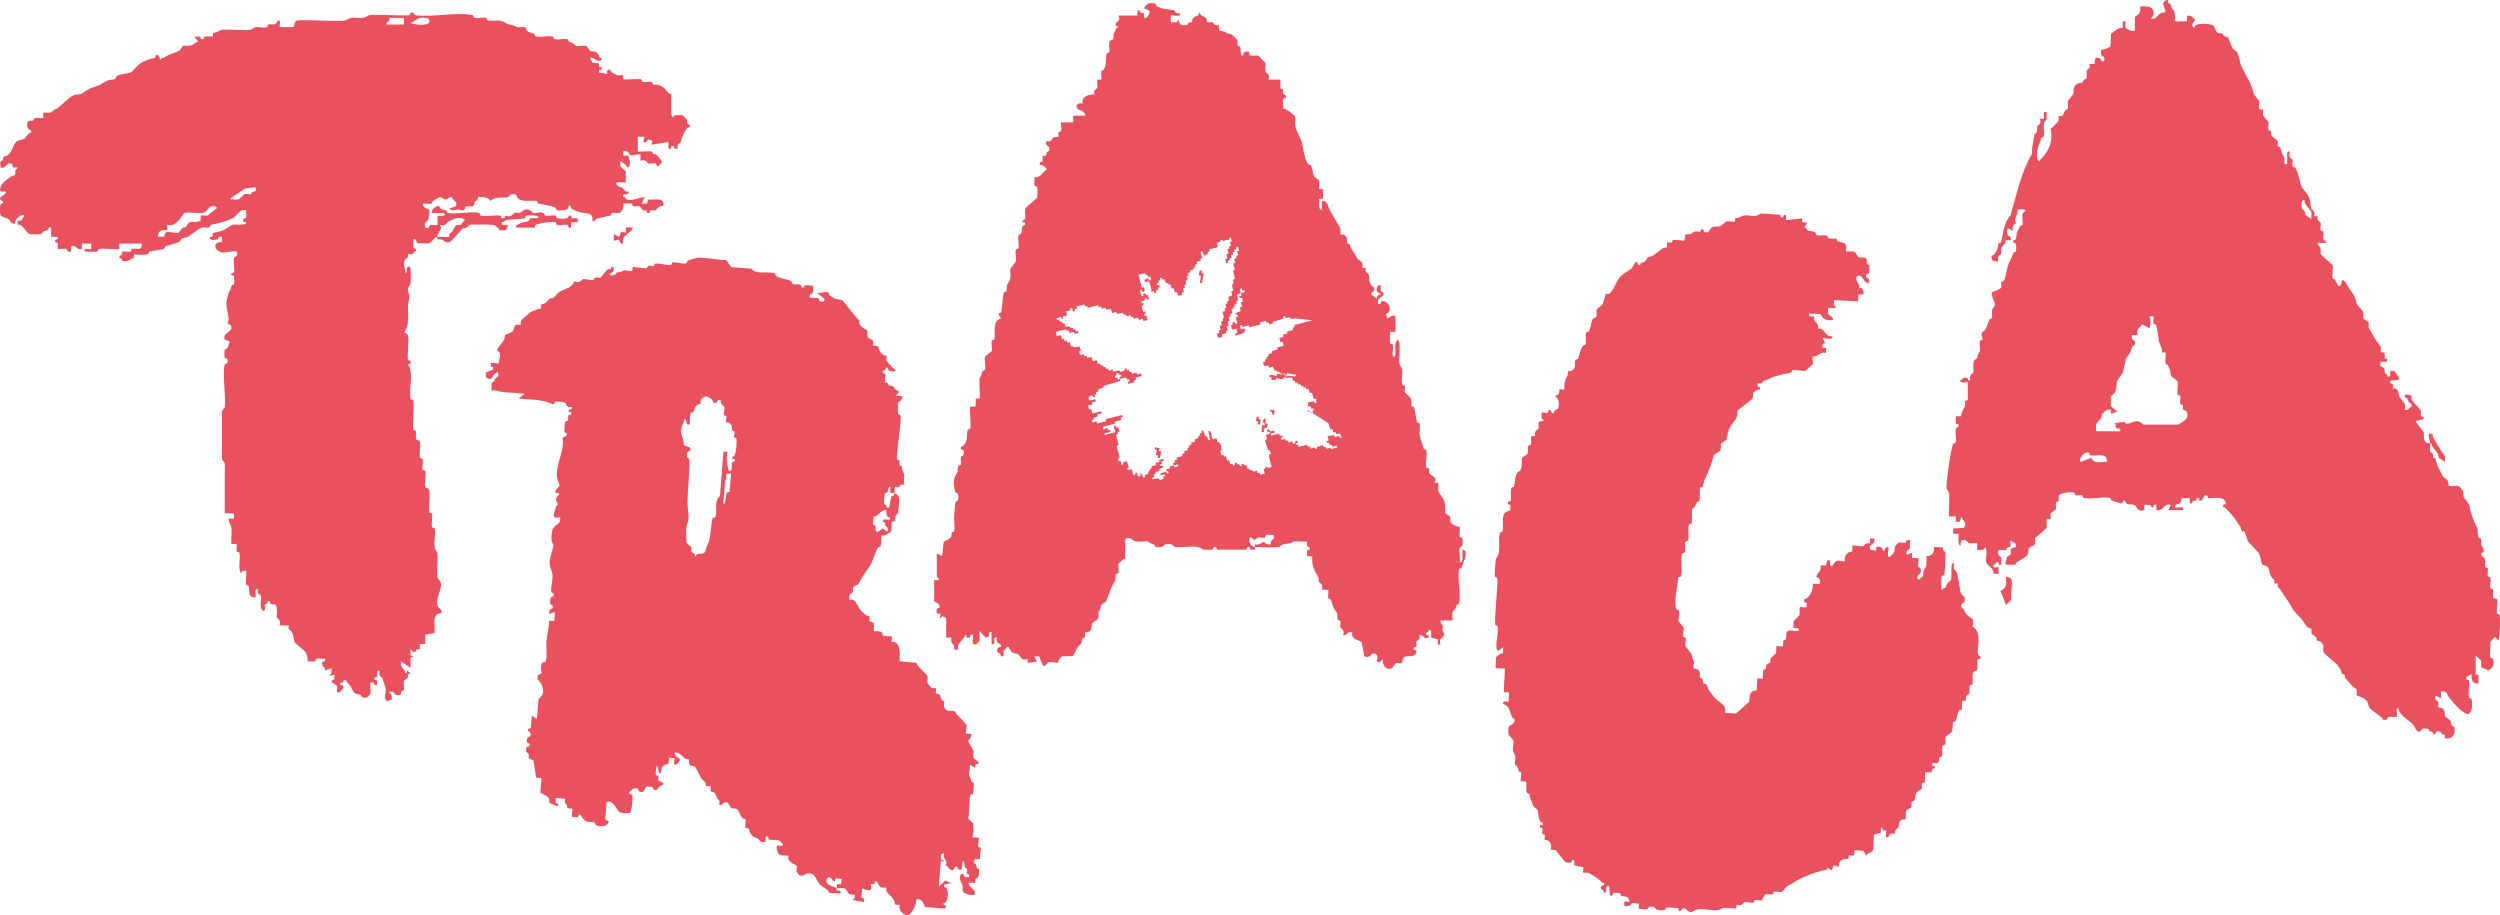
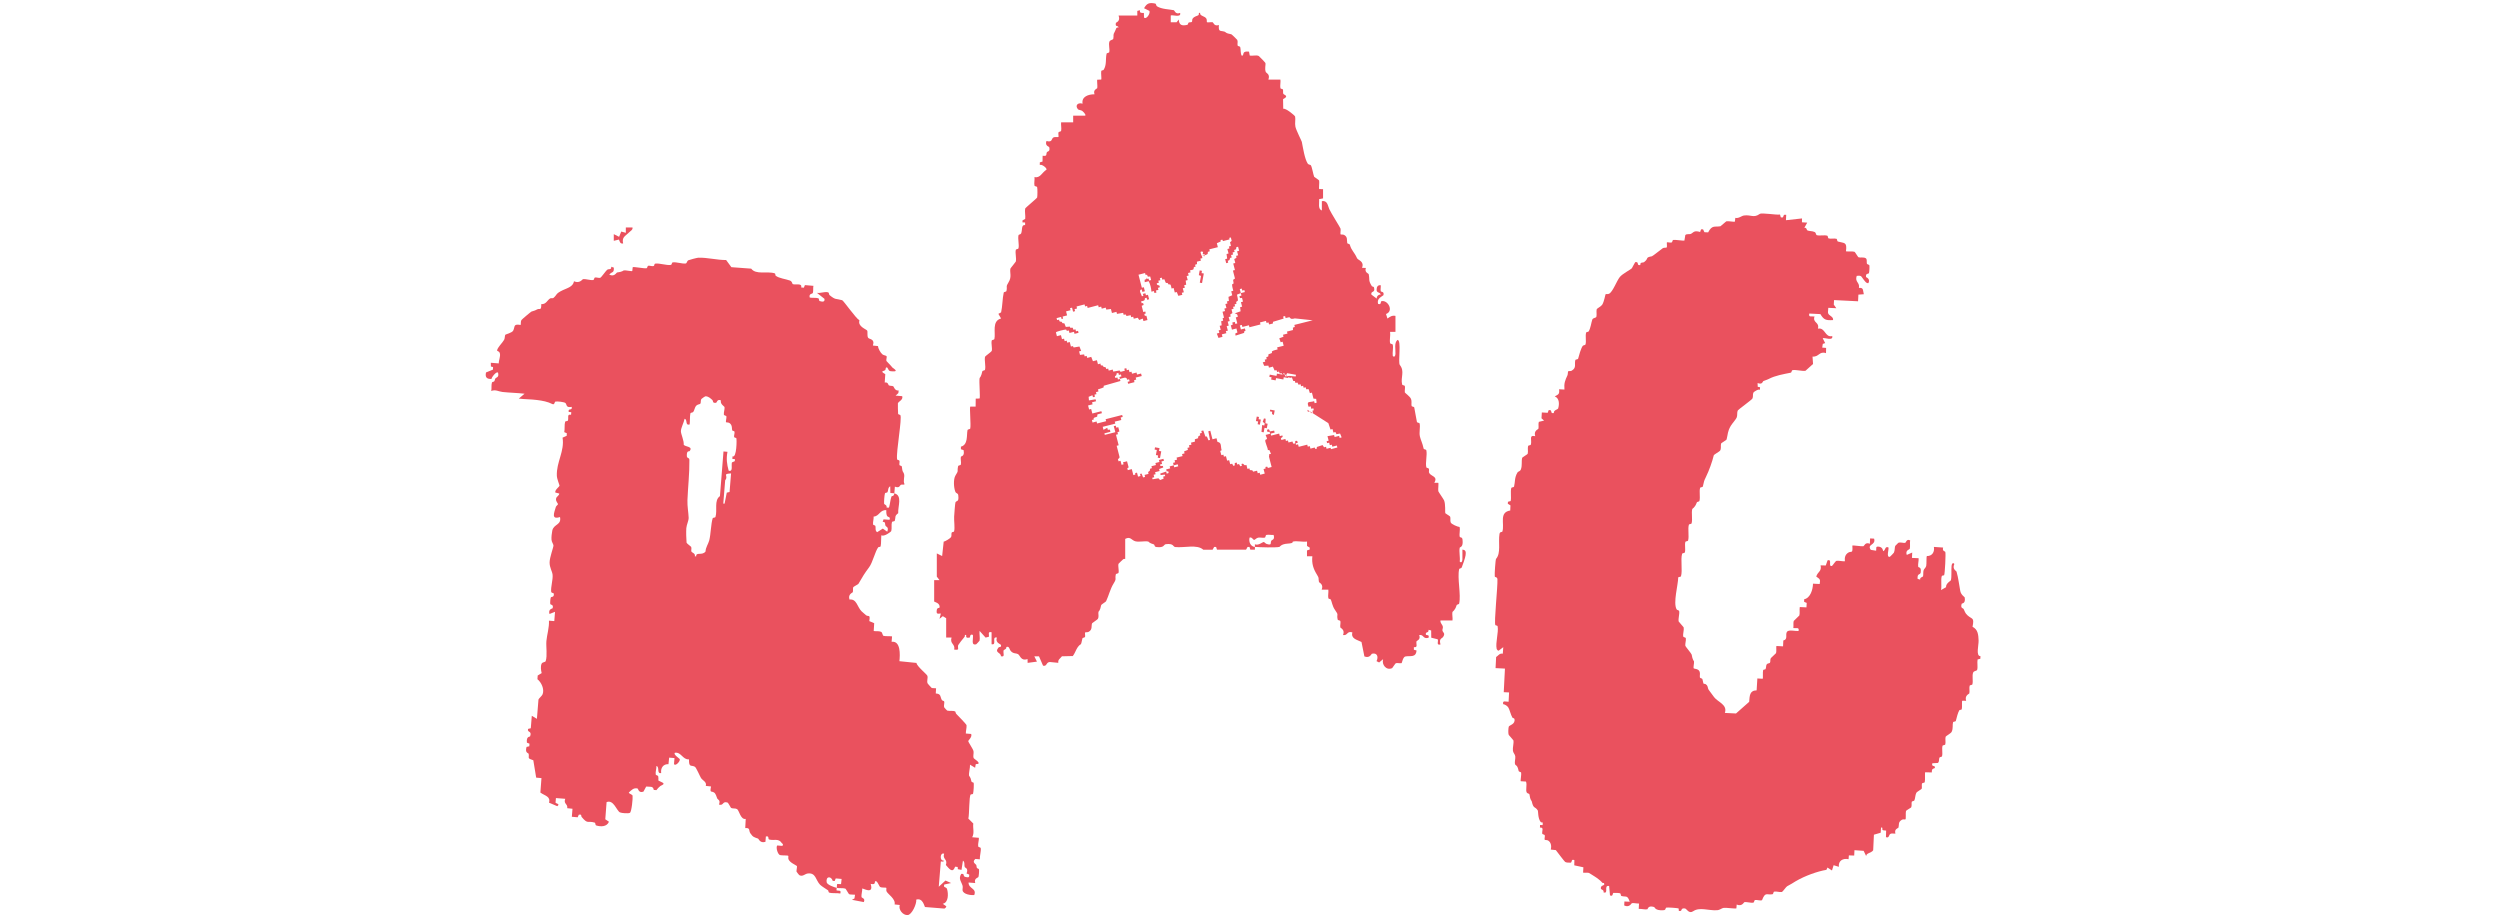
<svg xmlns="http://www.w3.org/2000/svg" width="377" height="138" viewBox="0 0 377 138" fill="none">
  <g clip-path="url(#clip0_1_7)">
    <path d="M126.176 133.887C126.176 134.018 126.118 134.149 126.163 134.279C126.549 134.364 126.876 134.181 126.719 134.743C126.216 134.632 125.503 134.756 125.046 134.605C124.909 134.56 124.948 134.318 124.87 134.26C124.569 134.044 123.916 133.672 123.661 133.411C122.988 132.712 123.047 131.577 121.818 131.72C121.361 131.772 121.047 132.268 120.518 131.962C120.492 131.942 120.119 131.472 120.113 131.439C120.087 131.198 120.25 130.656 120.158 130.584C119.949 130.415 119.132 130.095 118.91 129.592C118.825 129.403 118.917 129.155 118.878 129.07C118.819 128.959 117.917 129.031 117.623 128.946C117.303 128.854 116.97 127.849 117.198 127.497L118.002 127.562C118.165 127.209 117.963 127.249 117.904 127.151C117.401 126.361 116.715 126.805 115.983 126.596C115.767 126.537 116.055 125.995 115.493 126.145L115.428 126.948C114.598 127.203 114.428 126.498 114.31 126.459C113.761 126.263 113.533 126.25 113.134 125.63C112.892 125.258 113.18 124.807 112.383 124.872L112.455 123.488C111.677 123.658 111.468 122.183 111.141 122.007C110.854 121.85 110.52 121.98 110.233 121.824C110.194 121.804 109.821 121.06 109.723 121.027C108.887 120.76 109.174 121.556 108.416 121.328C108.704 120.655 108.227 120.57 108.161 120.42C108.057 120.185 107.952 119.683 107.685 119.513C107.26 119.239 107.005 119.644 107.227 118.599L106.436 118.514C106.613 117.901 105.959 117.711 105.711 117.32C105.541 117.052 104.986 115.74 104.79 115.629C104.221 115.309 103.882 115.812 103.901 114.513C102.941 114.584 102.745 113.383 101.784 113.514C101.457 113.755 102.503 114.395 102.516 114.493C102.575 114.846 101.83 115.609 101.64 115.218L101.712 114.317L100.908 114.251L100.804 115.237C100.033 115.191 99.595 115.799 99.706 116.575C98.974 116.726 99.523 115.629 98.987 115.511C99.007 115.91 98.824 116.412 98.883 116.784C98.909 116.941 99.229 116.895 99.262 117.091C99.399 117.92 98.961 117.522 99.883 117.998C100.386 118.26 99.693 118.436 99.569 118.54C99.353 118.73 99.151 118.912 98.987 119.154L98.589 119.121C98.491 118.482 98.007 118.684 97.445 118.612L97.034 119.376C96.295 119.65 96.243 118.932 96.165 118.912C95.564 118.743 95.224 119.147 94.819 119.519C94.917 119.748 95.361 119.787 95.394 120.003C95.446 120.355 95.25 122.431 94.988 122.575C94.753 122.705 93.754 122.627 93.492 122.509C93.009 122.3 92.525 120.512 91.473 120.962L91.277 123.547L91.832 123.919C91.519 124.683 90.617 124.703 89.898 124.474C89.742 124.422 89.833 124.096 89.676 124.05C88.618 123.723 88.67 124.357 87.722 123.208C87.585 123.045 87.794 122.751 87.278 122.862L87.115 123.247L86.233 123.169L86.331 121.961L85.54 121.876C85.657 121.217 84.932 121.243 85.239 120.46L83.835 120.349L83.776 121.027C83.795 121.191 84.547 121.191 84.037 121.576L82.789 121.04C83.063 120.094 82.162 120.003 81.489 119.519L81.652 117.339L80.855 117.267L80.424 114.65C79.437 114.33 79.829 114.33 79.724 113.69C79.692 113.514 79.123 113.605 79.404 112.633L79.816 112.541L79.849 112.149L79.457 111.993C79.339 110.974 79.907 111.151 79.947 111.027C80.254 110.145 79.47 110.531 79.633 109.917L80.045 109.819L80.195 107.939L80.966 108.402L81.201 105.491C81.214 105.36 81.731 104.949 81.829 104.688C82.116 103.911 81.639 102.899 81.044 102.423L81.084 101.868L81.685 101.502C81.574 101.085 81.495 100.491 81.672 100.092C81.796 99.812 82.227 99.89 82.292 99.688C82.56 98.891 82.325 97.488 82.397 96.665C82.482 95.712 82.841 94.622 82.782 93.597L83.586 93.662L83.697 92.259L82.861 92.592C82.632 91.828 83.325 91.776 83.338 91.724C83.514 91.097 83.011 91.26 82.978 91.064C82.946 90.849 82.992 90.314 83.057 90.111C83.116 89.922 83.586 90.163 83.514 89.517C83.501 89.419 83.148 89.426 83.122 89.256C83.024 88.545 83.403 87.454 83.331 86.678C83.279 86.142 82.874 85.607 82.88 84.817C82.887 84.021 83.469 82.532 83.462 82.271C83.462 82.056 83.194 81.755 83.168 81.397C83.135 81.005 83.207 80.398 83.286 80.006C83.501 79.007 84.704 79.197 84.449 77.969C83.096 78.407 83.547 77.369 83.821 76.448C83.874 76.279 84.135 76.135 84.142 76.024C84.155 75.894 83.782 75.632 83.854 75.201C83.913 74.843 84.331 74.758 84.338 74.425L83.743 74.275C83.638 73.857 84.364 73.426 84.377 73.217C84.377 73.139 83.991 72.244 83.972 71.748C83.887 69.672 85.168 68.047 84.834 65.997L85.455 65.723L85.475 65.331L85.089 65.168C85.194 64.698 85.089 64.032 85.22 63.614C85.272 63.458 85.599 63.556 85.651 63.392C85.775 62.975 85.468 62.407 86.115 62.55L86.148 62.159L85.756 62.12C85.638 61.441 86.324 62.035 86.219 61.356C85.292 61.526 85.507 60.99 85.266 60.775C85.082 60.612 84.07 60.507 83.782 60.553C83.606 60.579 83.651 61.075 83.325 60.945C82.593 60.566 81.783 60.422 80.953 60.318C80.058 60.2 79.13 60.22 78.235 60.109L79.104 59.371C78.006 59.247 76.882 59.228 75.778 59.11C75.17 59.045 74.745 58.699 74.079 58.96C74.164 58.568 74.066 58.053 74.183 57.687C74.229 57.557 74.471 57.589 74.53 57.504C74.628 57.374 74.615 57.197 74.713 57.06C74.837 56.891 75.281 56.943 75.111 56.212C74.876 55.898 74.072 56.976 74.125 57.145C73.38 57.178 73.138 56.884 73.288 56.166L74.334 55.742L74.353 55.35L74.027 55.272L74.013 54.704L75.216 54.802C75.196 54.299 75.503 53.777 75.379 53.287C75.288 52.922 74.954 52.967 74.961 52.856C75 52.4 75.784 51.688 76.026 51.237C76.15 51.009 76.111 50.598 76.209 50.474C76.255 50.422 77.209 50.18 77.379 49.873C77.705 49.279 77.34 48.796 78.516 49.005C78.568 48.757 78.502 48.496 78.633 48.261C78.679 48.176 80.058 47.014 80.149 46.981C80.613 46.818 80.535 46.903 81.005 46.655C81.404 46.446 81.626 46.936 81.626 45.859C82.345 45.93 82.547 45.238 82.959 45.003C83.103 44.919 83.364 45.01 83.456 44.932C84.063 44.416 83.717 44.305 84.886 43.75C85.527 43.45 86.422 43.241 86.559 42.418C87.415 42.803 87.827 42.111 87.905 42.099C88.363 42.033 89.003 42.294 89.454 42.229C89.617 42.203 89.572 41.864 89.748 41.844C89.977 41.818 90.238 41.929 90.48 41.903C90.676 41.883 91.29 40.884 91.604 40.656C91.78 40.525 92.237 40.734 92.172 40.225L92.564 40.355C92.61 41.217 92.316 40.904 91.872 41.407C92.63 41.811 92.969 41.106 93.041 41.093C93.871 40.995 94.015 40.78 94.074 40.773C94.368 40.728 95.269 40.956 95.348 40.865L95.413 40.297C95.505 40.186 97.106 40.512 97.484 40.453C97.648 40.427 97.602 40.088 97.779 40.068C98.033 40.036 98.386 40.225 98.615 40.088C98.68 40.049 98.654 39.775 98.811 39.755C99.458 39.657 100.51 40.049 101.163 39.951C101.327 39.925 101.287 39.592 101.451 39.566C102.006 39.487 102.836 39.801 103.398 39.735C103.588 39.709 103.601 39.357 103.77 39.259C103.888 39.194 105.123 38.867 105.306 38.861C106.613 38.815 108.161 39.226 109.501 39.213L110.292 40.29L113.284 40.512C113.99 41.478 115.715 40.858 116.819 41.217C116.963 41.263 116.904 41.531 116.97 41.576C117.473 41.974 118.486 42.072 119.106 42.301C119.518 42.451 119.427 42.816 119.577 42.856C120.08 42.993 120.982 42.653 120.825 43.352L121.223 43.385L121.38 42.993L122.661 43.104C122.596 43.443 122.668 43.867 122.576 44.181C122.53 44.325 121.923 44.259 122.112 44.873C122.511 44.958 123.027 44.86 123.393 44.977C123.55 45.023 123.465 45.356 123.615 45.402C124.02 45.539 124.438 45.545 124.321 45.056L123.184 44.155C123.661 44.285 124.621 43.861 124.968 44.142C125.013 44.181 124.981 44.403 125.111 44.514C126.039 45.271 125.98 44.984 127 45.271C127.196 45.323 129.071 48.019 129.607 48.313C129.306 49.24 130.639 49.638 130.77 49.854C130.875 50.023 130.737 50.63 130.901 50.918C131.064 51.205 131.979 51.042 131.633 52.106L132.404 52.191C132.43 52.589 132.776 53.183 133.07 53.438C133.233 53.581 133.639 53.614 133.691 53.712C133.782 53.875 133.58 54.253 133.691 54.456C133.723 54.515 134.325 55.096 134.586 55.435C134.619 55.481 135.475 55.97 134.841 56.003C134.658 56.01 134.403 55.996 134.227 55.964C133.887 55.905 133.88 55.128 133.573 55.494C133.547 55.526 133.593 55.722 133.475 55.82C133.253 56.01 132.613 55.918 133.501 56.421L133.416 57.687C133.939 57.583 133.952 58.053 134.018 58.098C134.24 58.242 134.534 58.138 134.717 58.262C134.789 58.307 134.932 58.967 135.52 58.888L135.475 59.28L135.056 59.659L136.056 59.743C136.226 60.331 135.481 60.527 135.403 60.821C135.383 60.899 135.416 62.237 135.435 62.387C135.455 62.537 135.729 62.524 135.769 62.59C136.069 63.033 135.115 68.164 135.279 69.242C135.305 69.392 135.573 69.372 135.612 69.444C135.729 69.653 135.553 69.953 135.664 70.162C135.703 70.234 135.978 70.208 135.997 70.371C136.128 71.357 136.115 70.926 136.311 71.422C136.487 71.872 136.141 72.499 136.396 72.995C136.376 73.191 136.063 72.995 135.841 73.119C135.677 73.21 135.671 73.667 134.945 73.387C134.893 73.713 134.919 74.066 134.867 74.392C134.684 74.346 134.455 74.379 134.266 74.346L134.246 73.335C133.854 73.524 133.991 74.007 133.802 74.255C133.75 74.32 133.495 74.268 133.449 74.412C133.371 74.66 133.292 75.685 133.325 75.952C133.344 76.102 133.815 76.161 133.684 76.52C133.861 76.533 134.031 76.651 134.089 76.442C134.214 75.985 134.279 75.299 134.423 74.908C134.501 74.686 134.762 74.98 134.867 74.399C136.128 74.712 135.383 76.344 135.449 77.388C134.86 77.839 135.109 77.93 134.939 78.511C134.893 78.674 134.56 78.583 134.508 78.733C134.383 79.125 134.521 79.673 134.403 80.078C134.364 80.208 133.253 81.005 132.939 80.704C132.841 80.763 132.907 82.049 132.802 82.376C132.756 82.519 132.489 82.46 132.443 82.526C131.985 83.1 131.6 84.83 131.064 85.542C130.391 86.436 130.084 86.945 129.45 88.042C129.398 88.133 128.692 88.46 128.659 88.577C128.594 88.812 128.666 89.086 128.601 89.308C128.581 89.374 127.83 89.596 128.104 90.412C129.195 90.268 129.274 91.547 129.921 92.181C129.999 92.252 130.561 92.755 130.6 92.781C130.986 93.042 131.26 92.585 131.09 93.662L131.829 93.976L131.757 95.157C132.096 95.216 132.534 95.138 132.841 95.268C133.122 95.386 133.044 95.823 133.246 95.888C133.514 95.973 134.468 95.908 134.521 95.98L134.455 96.783C135.834 96.606 135.736 98.702 135.631 99.707L138.193 99.968C138.284 100.497 139.761 101.672 139.846 101.907C139.977 102.279 139.696 102.736 139.905 103.089C139.931 103.128 140.46 103.728 140.499 103.742C140.702 103.8 140.944 103.755 141.159 103.794L141.114 104.577C141.95 104.616 141.767 105.093 142.022 105.543C142.1 105.687 142.336 105.693 142.362 105.746C142.486 105.981 142.277 106.346 142.388 106.673C142.401 106.705 142.8 107.149 142.832 107.156C143.211 107.267 143.734 107.11 144.061 107.306C144.1 107.325 144.1 107.554 144.217 107.665C144.374 107.815 145.74 109.231 145.753 109.342C145.799 109.734 145.635 110.204 145.648 110.615L146.452 110.681C146.642 111.138 146.027 111.621 146.014 111.758C146.001 111.908 146.746 112.952 146.805 113.279C146.87 113.631 146.707 113.997 146.818 114.304C146.864 114.441 147.89 114.989 147.485 115.198L147.145 115.231L147.047 115.779L146.276 115.316C146.308 115.825 146.067 116.523 146.139 116.993C146.145 117.045 146.354 117.117 146.485 117.809C146.524 118.005 146.759 117.959 146.812 118.031C146.903 118.162 146.812 119.435 146.74 119.67C146.694 119.82 146.426 119.754 146.38 119.813C146.119 120.094 146.191 122.816 146.027 123.443L146.772 124.187C146.674 124.938 146.981 125.558 146.609 126.256L147.615 126.341C147.635 126.746 147.452 127.242 147.511 127.621C147.537 127.784 147.87 127.745 147.896 127.908C147.962 128.378 147.726 129.07 147.759 129.586L147.086 129.527C146.511 130.023 147.145 130.291 147.21 130.421C147.282 130.565 147.243 130.741 147.321 130.885C147.367 130.976 147.615 130.982 147.635 131.12C147.668 131.355 147.615 132.04 147.543 132.262C147.517 132.347 146.831 132.445 147.066 133.163L146.06 133.084C146.034 134.038 147.334 133.94 146.916 134.971C146.4 135.03 145.27 134.86 145.158 134.279C145.119 134.07 145.224 133.803 145.158 133.574C144.975 132.928 144.485 132.543 144.949 131.785C145.557 131.694 145.119 132.158 145.609 132.249C146.014 132.321 146.204 132.386 146.152 131.883L145.753 131.72C146.067 130.917 145.583 130.917 145.498 130.761C145.348 130.48 145.564 130.029 145.211 129.781L144.995 131.178L144.44 131.074L144.42 130.741L144.035 130.695C143.642 131.772 143.126 130.982 142.636 130.441C142.963 129.54 142.081 129.592 142.375 128.737C141.702 128.495 141.715 129.925 142.29 129.742L142.277 129.938L141.878 129.905L141.565 133.718L142.577 132.784L143.427 133.163L142.401 133.385C142.198 133.927 142.688 133.679 142.813 134.064C143.035 134.775 143.041 136.126 142.166 136.29L142.649 136.629C142.839 136.753 142.434 137.021 142.414 137.014L139.5 136.779C139.402 136.773 139.199 135.337 138.173 135.663C138.252 136.309 137.507 137.954 136.873 137.993C136.154 138.039 135.449 137.164 135.684 136.472L134.906 136.388C135.102 135.559 133.88 134.84 133.691 134.423C133.606 134.233 133.697 133.979 133.658 133.9C133.599 133.796 133.005 133.914 132.717 133.75C132.587 133.679 132.227 132.588 131.94 132.947C131.946 133.398 131.659 133.359 131.293 133.287C131.829 134.978 130.117 133.914 130.025 133.992C130.045 134.397 129.868 134.893 129.914 135.271C129.934 135.421 130.548 135.454 130.26 136.035L128.47 135.689L128.849 135.493L128.94 134.925C128.659 134.88 128.339 134.932 128.071 134.854C127.954 134.821 127.581 134.031 127.464 133.998C127.085 133.887 126.588 133.979 126.196 133.894C126.196 133.744 126.203 133.333 126.261 133.306L126.83 133.326L126.915 132.543L126.033 132.464L125.869 132.856L125.575 132.836C125.36 132.105 124.53 132.079 124.654 133.026C124.706 133.43 125.824 133.809 126.196 133.894L126.176 133.887ZM107.443 60.337C107.142 60.07 106.874 59.802 106.443 59.75C106.325 59.737 105.783 60.135 105.763 60.174C105.626 60.409 105.724 60.723 105.613 60.879C105.548 60.964 105.188 60.977 105.012 61.16C104.744 61.434 104.738 61.858 104.542 62.12C104.444 62.25 104.163 62.185 104.11 62.348C104.006 62.694 104.071 63.934 103.973 64.026C103.28 64.176 103.718 63.255 103.235 63.157C103.137 63.706 102.686 64.509 102.679 65.025C102.679 65.475 103.169 66.461 103.104 67.061C103.287 67.394 104.581 67.303 103.993 68.021C103.908 68.125 103.542 67.871 103.574 68.752C103.588 69.189 103.953 68.941 103.96 69.366C103.986 71.389 103.738 73.543 103.666 75.436C103.633 76.35 103.823 77.303 103.849 78.074C103.862 78.531 103.548 79.079 103.496 79.647C103.457 80.124 103.483 81.37 103.535 81.834C103.548 81.945 104.208 82.415 104.234 82.48C104.326 82.728 104.182 83.022 104.274 83.198C104.345 83.329 104.901 83.459 104.783 83.89L104.979 83.903C104.947 83.185 105.894 83.838 106.397 83.159C106.41 82.552 106.809 82.043 106.953 81.494C107.194 80.548 107.208 79.007 107.469 78.172C107.515 78.015 107.848 78.106 107.894 77.95C108.214 76.938 107.645 75.456 108.567 74.816L109.102 68.08L109.704 68.132C109.501 69.183 109.612 69.973 109.88 70.978C110.605 71.2 110.233 70.142 110.377 69.731L110.808 69.542L110.827 69.242L110.435 69.202L110.468 68.811C111.102 69.131 111.122 66.2 111.037 66.069C110.991 66.004 110.723 66.03 110.703 65.867C110.677 65.632 110.795 65.364 110.769 65.129C110.749 64.972 110.475 64.992 110.435 64.92C110.324 64.724 110.494 64.104 109.998 63.791C109.815 63.673 109.56 63.725 109.494 63.673C109.403 63.595 109.579 63.047 109.547 62.812C109.527 62.648 109.181 62.681 109.161 62.524C109.116 62.172 109.305 61.734 109.259 61.375C109.253 61.31 108.54 60.905 108.723 60.396C108.175 60.096 108.07 60.736 107.998 60.742C107.39 60.814 107.58 60.488 107.449 60.37L107.443 60.337ZM110.252 71.389C109.115 71.461 109.592 71.592 109.527 72.075C109.501 72.277 109.357 72.401 109.357 72.427L109.07 75.939L109.266 75.952L109.599 74.288L110.017 74.196L110.246 71.389H110.252ZM133.652 76.931C132.685 76.847 132.593 77.871 131.744 77.897C131.776 78.27 131.613 78.72 131.659 79.066C131.678 79.216 131.946 79.203 131.985 79.275C132.123 79.556 131.9 79.999 132.273 80.254L133.129 79.712L133.795 80.182C134.083 79.458 133.619 79.451 133.534 79.281C133.41 79.033 133.599 78.661 133.109 78.707L133.24 78.315L134.142 78.387C134.331 77.832 133.854 78.093 133.73 77.708C133.652 77.467 133.639 77.192 133.652 76.938V76.931Z" fill="#EA515E" />
-     <path d="M65.957 35.708C65.316 35.779 65.238 36.661 64.428 36.713C64.29 36.719 63.121 36.7 63.049 36.687C62.683 36.615 62.912 35.923 62.33 36.112V37.398L62.722 37.529V37.921C62.37 37.816 62.363 38.28 62.18 38.325C61.997 38.371 61.618 38.26 61.54 38.352C61.481 38.417 61.559 38.697 61.461 38.867C61.409 38.965 61.115 38.926 61.004 39.311C60.801 40.003 61.121 40.46 61.121 41.139C61.546 41.139 61.148 40.506 61.52 40.231C61.703 40.094 61.866 40.316 61.899 40.453C61.977 40.741 61.964 42.777 61.866 42.908C61.076 43.913 61.814 44.011 61.729 44.86C61.651 45.617 61.487 45.473 61.527 46.675C61.566 47.863 61.657 49.201 60.919 50.193C61.148 50.193 61.422 50.285 61.5 50.52C61.775 51.375 61.35 53.307 61.52 54.299L61.925 54.423V54.821L61.52 54.926C62.468 56.329 61.579 58.64 61.925 60.135C61.958 60.292 62.226 60.246 62.272 60.305C62.552 60.657 62.141 63.967 62.324 64.763C62.363 64.92 62.696 64.861 62.729 65.018C62.807 65.371 62.605 66.043 62.768 66.265C62.84 66.363 63.212 66.343 63.31 66.624C63.513 67.224 63.186 68.354 63.33 68.993C63.369 69.15 63.703 69.091 63.735 69.248C63.84 69.698 63.624 70.351 63.735 70.802C63.774 70.958 64.108 70.9 64.14 71.056C64.284 71.696 63.977 72.806 64.127 73.413C64.18 73.615 64.526 73.589 64.637 73.739C64.977 74.19 64.565 76.494 64.735 77.245C64.774 77.401 65.107 77.343 65.14 77.499C65.264 78.048 65.009 78.909 65.14 79.458C65.179 79.614 65.513 79.556 65.545 79.712C65.82 80.927 65.094 82.245 65.891 83.25C66.12 83.538 65.833 86.221 65.95 86.926C66.022 87.35 66.44 87.585 66.493 87.964C66.643 89.034 65.525 90.457 66.048 91.463C66.205 91.769 66.728 91.893 66.551 92.468C64.983 92.52 65.709 94.328 65.519 95.464L64.134 95.693V97.103H63.324L63.304 97.899C62.925 97.899 62.657 97.86 62.709 98.304H62.317L61.912 97.912V98.793L62.317 99.022L61.906 99.244V100.732L60.507 99.727C60.213 100.758 61.05 100.673 61.115 101.535H61.311L61.409 101.13L61.912 101.535L61.514 101.679C61.749 102.364 60.932 102.508 60.899 102.677C60.814 103.076 61.004 103.624 60.906 104.022C60.873 104.166 60.618 104.14 60.566 104.218C60.357 104.544 60.723 105.008 59.625 104.76C59.527 104.74 59.403 104.068 58.691 104.355L59.044 104.793L59.102 105.445L58.403 105.759C57.743 105.334 58.246 104.486 58.181 103.931C58.155 103.709 57.782 102.606 57.671 102.292C57.619 102.136 56.959 101.966 57.279 101.143C56.41 100.98 57.338 102.292 56.476 102.155V102.547L56.828 102.586L56.874 103.356C56.234 103.454 56.659 102.73 55.868 102.952C55.783 103.05 55.94 104.27 55.868 104.629C55.861 104.668 55.365 105.158 55.332 105.165C54.398 105.374 54.568 104.93 54.411 104.819C54.202 104.675 53.594 104.793 53.248 104.225C52.816 103.507 53.058 103.565 52.32 102.873C52.176 102.736 52.339 102.403 51.849 102.567L51.784 102.906L51.229 102.958L51.372 103.363C52.47 103.154 51.183 104.799 50.824 104.368C50.797 104.088 50.876 103.768 50.824 103.493C50.752 103.147 49.262 102.821 50.425 102.429V101.744L49.615 101.946L49.968 101.509L50.013 100.739L49.007 101.143C49.164 100.425 48.406 100.66 48.595 99.851C48.641 99.648 49.223 99.864 49.007 99.335C48.608 99.387 48.092 99.25 47.726 99.335C47.569 99.374 47.628 99.707 47.471 99.74C47.164 99.812 46.733 99.714 46.4 99.733C46.374 99.29 46.341 98.793 46.119 98.395C45.962 98.115 44.466 97.005 44.407 96.802C44.191 96.11 44.394 95.967 43.904 95.19C43.793 95.014 43.355 95.02 43.57 94.309H42.159C42.499 93.506 41.767 93.238 41.754 93.173C41.675 92.833 41.806 92.37 41.761 91.985C41.636 90.868 41.564 91.247 40.885 91.09C40.65 91.032 40.852 90.451 40.343 90.686C40.441 91.051 39.97 91.071 39.937 91.221C39.865 91.567 40.179 92.187 39.637 92.096C39.003 91.534 39.493 90.49 39.336 89.811C39.317 89.72 38.644 89.582 38.931 88.877C38.154 88.662 38.696 89.902 38.526 90.085C37.271 90.098 37.677 89.119 37.52 88.401C37.487 88.244 37.147 88.303 37.108 88.146C37.017 87.742 37.219 86.181 37.108 86.057L36.533 86.103L36.304 86.462C35.847 85.535 36.304 84.243 36.102 83.368C36.063 83.211 35.729 83.27 35.697 83.113C35.625 82.793 35.742 82.376 35.697 82.03H34.886C34.815 81.233 34.998 80.293 34.886 79.523C34.815 79.066 34.396 78.72 34.488 78.211H35.298V77.408H33.887L33.9 69.842L33.468 69.268V61.989L33.9 61.415C34.07 59.619 33.527 56.532 33.88 54.985C33.913 54.834 34.488 54.952 34.292 54.169C34.253 54.025 33.919 54.084 33.88 53.92C33.828 53.692 33.834 53.007 33.88 52.765C33.913 52.602 34.2 52.641 34.285 52.504C34.455 52.236 34.436 51.792 34.677 51.525L33.9 51.205C33.468 50.376 34.854 50.036 34.9 49.521C34.958 48.764 34.351 48.992 34.331 48.724C34.318 48.594 34.508 48.339 34.494 48.111C34.455 47.53 34.05 45.956 34.135 45.519C34.207 45.16 34.377 44.618 34.488 44.109C34.501 44.05 34.723 43.913 34.893 43.104C34.926 42.934 35.265 43.006 35.305 42.843C35.383 42.484 35.265 41.961 35.292 41.57L34.697 41.459L35.311 41.021C35.403 40.382 35.167 39.455 35.298 38.867C35.324 38.763 35.991 38.658 35.703 37.934C35.017 37.79 34.233 38.084 33.619 38.071C32.514 38.051 31.75 36.465 33.468 36.504L33.488 35.721C32.887 35.499 32.907 36.041 32.841 36.067C32.514 36.217 31.423 36.302 31.678 35.721C32.233 35.851 31.998 35.251 32.103 35.146C32.573 35.042 33.318 34.879 33.743 34.696C33.939 34.611 34.945 33.919 35.03 33.899C35.618 33.769 36.468 34.056 37.121 33.697C37.206 33.358 36.821 33.566 36.755 33.475C36.409 32.972 37.102 32.868 37.128 32.77C37.2 32.45 37.089 32.032 37.128 31.686C36.873 31.7 36.618 31.621 36.376 31.752C36.148 31.869 35.337 32.803 35.265 32.835C33.965 33.456 33.181 33.619 31.822 33.899C31.665 33.932 31.724 34.272 31.567 34.311C31.214 34.389 30.77 34.226 30.41 34.311C30.11 34.376 28.463 35.701 28.333 35.721C26.862 35.995 27.549 36.204 26.921 36.524C26.418 36.785 25.516 36.915 24.994 37.137C24.798 37.222 24.856 37.496 24.713 37.529C23.968 37.692 23.282 37.777 22.556 37.927C22.386 37.96 22.458 38.299 22.295 38.338C21.746 38.456 20.759 38.456 20.21 38.338L20.178 38.906C19.453 39.043 19.518 39.546 18.531 39.344C18.381 39.311 18.361 38.841 17.995 38.939C17.878 38.371 18.57 38.658 18.407 37.96C18.479 37.849 19.381 38.005 19.675 37.94C19.831 37.908 19.773 37.568 19.93 37.535C20.681 37.372 21.36 37.986 21.413 36.733H17.989V37.542C17.891 37.66 15.388 37.425 14.892 37.542C14.735 37.575 14.781 37.842 14.722 37.888C14.46 38.097 13.199 37.855 12.748 37.94C12.533 37.19 13.585 37.692 13.755 37.535V36.733H12.343V37.542C11.455 37.77 11.618 36.909 10.736 37.137V37.816C10.318 38.352 10.082 37.555 10.004 37.535C9.632 37.451 9.122 37.594 8.717 37.535V36.654L8.318 36.524C8.129 35.864 8.867 36.4 8.717 35.721H7.71V34.311C7.149 34.128 7.423 34.657 7.168 34.715C6.136 34.944 6.502 35.185 6.181 35.29C5.933 35.375 4.666 35.368 4.411 35.29C4.032 35.166 3.339 33.658 2.673 33.906V33.305L3.208 33.24L3.679 32.496C3.261 32.124 2.071 33.201 2.267 33.704C1.653 33.88 1.451 33.109 1.261 32.999C1.072 32.888 0.137 32.757 0.052 32.352C-0.033 31.954 -0.137 30.472 0.451 30.675C0.614 30.035 -0.124 30.505 0.046 29.78C0.072 29.676 1.17 29.147 0.856 28.873H0.065C-0.15 28.214 0.438 27.515 0.948 27.13C1.144 26.986 1.411 26.797 1.614 26.653C2.013 26.366 2.45 26.699 2.281 25.792L2.686 25.25L1.882 25.237V24.793C0.974 24.147 1.046 25.583 0.065 25.25C0.092 24.969 0.007 24.643 0.065 24.375C0.098 24.232 0.353 24.251 0.399 24.173C0.497 24.01 0.438 23.794 0.51 23.69C0.608 23.546 0.974 23.553 1.157 23.416C1.941 22.808 1.934 21.895 2.418 21.412C2.744 21.085 3.3 21.124 3.64 20.955C3.862 20.844 4.241 19.93 4.705 20.008V19.61C4.11 19.721 3.888 18.52 4.3 18.291C4.496 18.18 4.77 18.252 4.966 18.187C5.162 18.122 5.09 17.828 5.241 17.795C5.528 17.73 6.469 17.86 6.521 17.795V16.986C6.828 16.933 7.488 17.103 7.691 16.946C8.181 16.574 7.861 16.685 8.684 16.32C8.808 16.267 10.298 14.851 10.625 14.636C11.363 14.139 11.468 14.322 12.239 14.179C12.337 14.159 13.16 13.454 13.931 13.206C14.826 12.919 14.905 12.88 15.676 12.429C16.506 11.94 16.395 12.122 17.277 11.959C17.466 11.927 17.42 11.522 17.747 11.385C18.283 11.156 19.4 11.071 19.779 10.889C19.864 10.849 20.818 9.785 21.106 9.603C21.851 9.126 22.471 8.884 23.327 8.741C23.549 8.702 23.334 8.088 23.857 8.33L24.255 9.133C24.151 8.623 24.608 8.806 24.798 8.669C25.693 8.016 26.163 8.095 27.026 7.657C27.137 7.598 27.509 6.939 27.62 6.92C28.097 6.828 28.45 6.998 29.038 6.763C29.306 6.652 29.541 6.286 29.901 6.312L29.3 5.51H30.182L30.312 5.908H30.711L30.835 5.503L32.109 5.49L32.136 4.929C32.671 5.02 33.037 4.576 33.429 4.504C34.233 4.354 37.598 4.694 37.912 4.446C38.827 3.721 39.258 4.328 40.245 4.1C40.408 4.06 40.343 3.721 40.499 3.688C41.172 3.551 41.506 4.028 41.885 3.088C42.486 2.951 42.054 3.962 42.185 4.093H44.289L44.485 3.277L44.727 3.114C45.773 2.885 51.81 3.349 52.215 3.035C53.3 2.18 54.443 3.199 55.528 2.344C55.888 2.063 60.899 2.441 61.807 2.291L61.938 1.887H62.239L62.631 2.298C65.016 2.644 69.119 1.782 71.282 2.278C71.439 2.317 71.38 2.65 71.537 2.683C72.034 2.8 72.798 2.565 73.295 2.683C73.452 2.722 73.393 3.055 73.55 3.088C74.072 3.205 74.843 3.016 75.49 3.133C75.993 3.225 76.366 3.623 76.751 3.688C77.64 3.832 77.908 4.08 77.98 4.1C78.333 4.178 78.797 4.015 79.13 4.086C79.319 4.132 79.346 4.537 79.548 4.707C79.842 4.955 80.267 4.922 80.541 5.098C80.678 5.183 80.639 5.47 80.803 5.51C81.515 5.66 82.671 5.346 83.364 5.51C83.521 5.549 83.462 5.882 83.619 5.914C84.168 6.038 85.024 5.784 85.579 5.914C85.729 5.947 85.664 6.247 85.86 6.306C86.651 6.541 86.788 6.913 86.853 6.926C87.304 7.017 87.931 6.822 88.395 6.926C88.513 6.952 88.931 7.657 88.977 7.677C89.506 7.905 89.67 7.494 90.271 8.206C90.415 8.375 90.245 8.845 90.741 8.734L90.643 9.133C89.722 9.407 89.807 8.519 88.931 8.728L89.376 9.479L90.329 9.55C90.329 9.929 90.29 10.197 90.735 10.144V10.536C90.323 10.51 90.284 10.51 90.343 10.941L91.551 11.143V10.686C91.95 10.118 92.166 10.856 92.205 10.882C92.251 10.915 93.041 11.332 93.094 11.345C93.374 11.404 93.682 11.287 93.963 11.359L93.976 11.933C94.067 12.064 96.217 11.842 96.661 11.946C96.818 11.985 96.759 12.318 96.916 12.351C97.321 12.442 97.87 12.253 98.269 12.351C98.425 12.383 98.354 12.703 98.537 12.749C98.746 12.801 99.027 12.723 99.255 12.795C100.17 13.088 100.301 13.5 100.895 14.081C101.013 14.198 101.222 14.139 101.222 14.159V17.279C101.222 17.358 101.477 17.586 101.425 17.782L101.745 17.371C102.111 17.403 102.555 17.312 102.901 17.377C102.947 17.384 103.509 17.945 103.529 17.984C103.738 18.343 103.444 18.872 104.025 18.8L104.038 19.192C103.934 19.192 103.777 19.179 103.705 19.251C103.195 19.753 102.764 20.857 102.634 21.483C102.614 21.575 101.934 21.731 102.228 22.423L101.66 22.371C101.595 22.26 101.699 22.058 101.523 22.019C100.987 21.895 101.49 22.587 100.817 22.423V21.418L98.197 21.823L98.399 21.222L97.707 21.007C97.504 21.418 97.524 21.503 96.988 21.425L97.191 20.622H96.184V22.835C96.282 22.933 97.877 22.743 98.269 22.835C98.406 22.867 98.393 23.115 98.478 23.168C98.628 23.259 98.837 23.226 98.935 23.305C99.203 23.52 99.824 24.206 99.83 24.538C99.308 24.799 99.268 25.557 98.889 24.643C98.517 24.591 98.079 24.728 97.726 24.656C97.661 24.643 97.4 23.912 96.589 24.251V23.246C96.256 23.272 95.361 23.474 95.093 23.416C94.819 23.35 94.805 22.521 93.969 22.848V23.448L94.747 23.474C94.923 23.944 95.139 24.591 94.877 25.067C94.681 25.413 94.531 25.172 94.427 24.924L93.564 24.264C93.368 25.165 93.773 25.328 94.368 25.811V27.489C94.243 27.613 92.688 27.215 92.963 27.789C93.159 28.201 93.623 28.174 93.904 28.364C94.067 28.475 94.198 28.997 94.773 28.899C94.91 29.754 93.747 28.866 93.969 29.702C94.4 29.65 94.263 30.081 94.655 30.12C95.746 30.231 96.217 29.813 97.191 29.702L96.792 30.707L97.582 30.688L97.707 30.094C98.713 30.224 100.268 29.598 100.007 31.105C99.379 30.884 98.942 31.706 98.87 31.719C98.445 31.797 97.903 31.465 97.994 32.111H97.602L97.452 31.719C96.772 31.954 96.615 31.132 96.459 31.099C96.165 31.047 95.805 31.171 95.505 31.112C95.348 31.079 95.413 30.74 95.25 30.701C94.884 30.616 94.368 30.753 93.969 30.701C94.178 31.073 93.754 32.045 93.433 32.111C93.067 32.183 92.63 32.032 92.283 32.111C92.126 32.143 92.192 32.483 92.028 32.522C91.414 32.646 90.702 32.783 90.081 32.959C89.794 33.044 89.696 33.436 89.336 33.325C89.48 31.928 88.441 32.248 87.513 32.026C87.356 31.987 86.337 31.588 86.239 31.523C86.128 31.451 86.01 30.707 85.71 31.112C85.684 31.145 85.743 31.334 85.657 31.445C85.429 31.726 84.39 31.791 84.024 31.713C83.861 31.68 83.913 31.36 83.651 31.249C83.207 31.06 81.731 30.818 81.201 30.707C81.031 30.675 81.103 30.335 80.94 30.302C80.149 30.12 78.914 30.583 78.13 29.911C77.843 29.663 78.006 29.323 77.549 29.284C76.634 29.199 76.902 29.656 76.706 29.702C75.719 29.937 74.804 29.526 73.915 30.316C73.667 29.63 72.759 29.735 72.112 29.695C72.086 30.276 71.707 30.27 71.596 30.446C71.472 30.629 71.452 31.04 71.38 31.092C71.21 31.216 70.622 31.053 70.322 31.105C70.119 31.145 70.145 31.517 70.001 31.621C69.668 31.882 69.335 31.576 69.047 31.582C68.584 31.595 68.139 31.961 67.773 31.412L68.78 31.112C68.93 30.302 68.688 30.446 68.303 30.081C68.192 29.976 68.211 29.689 68.067 29.689C67.773 29.689 67.499 30.041 67.237 30.074C66.891 30.113 66.597 29.669 66.297 29.735C66.238 29.748 65.427 30.218 65.297 30.309C65.153 30.407 65.179 30.681 65.029 30.714C64.65 30.792 64.153 30.662 63.748 30.714C63.703 31.256 64.408 31.491 64.767 31.628C64.82 31.876 64.643 32.92 64.545 33.188C64.48 33.358 63.846 33.508 64.153 34.343C64.728 34.598 64.748 33.965 64.885 33.939C65.212 33.873 65.624 33.978 65.97 33.939V32.529H66.976C67.237 32.307 67.009 32.143 66.676 32.124C66.172 32.098 65.663 32.143 65.16 32.124C64.853 31.85 65.8 30.805 66.244 31.112C66.46 31.719 66.832 31.53 67.231 31.726C67.394 31.811 67.355 32.085 67.505 32.124C68.531 32.346 71.661 31.817 72.262 32.124C72.432 32.215 72.393 32.489 72.543 32.522C73.341 32.698 74.641 32.398 75.51 32.516L75.641 32.92H76.039L76.163 32.516C77.078 32.901 77.496 32.137 77.575 32.117C78.359 31.948 78.156 32.359 78.901 31.771C79.679 31.158 80.306 32.111 80.397 32.124C80.829 32.209 81.299 31.908 81.802 32.078C82.155 32.196 82.077 32.483 82.221 32.516C82.684 32.613 83.325 32.411 83.776 32.516C83.933 32.555 83.874 32.888 84.031 32.92C84.403 33.005 85.939 33.103 85.716 32.522H86.115L86.239 32.927H87.121V33.521H86.108V34.324C85.559 34.513 85.801 33.958 85.579 33.913C85.115 33.821 84.468 34.023 84.017 33.919C83.861 33.88 83.906 33.619 83.848 33.573C83.495 33.292 81.103 33.658 80.711 33.971C80.607 34.056 80.685 34.324 80.672 34.324H77.849C77.751 33.86 77.915 33.997 78.104 33.867C78.705 33.449 79.234 33.54 79.718 33.305C79.881 33.227 79.842 32.946 79.992 32.914C80.319 32.842 80.724 32.953 81.07 32.914C81.332 32.692 81.103 32.529 80.77 32.509C80.391 32.489 79.698 32.437 79.385 32.509C79.228 32.548 79.287 32.881 79.13 32.914C78.444 33.07 77.117 33.018 76.34 33.208C76.091 33.266 75.921 33.534 75.634 33.514L75.732 33.913H76.64L76.307 34.728C76.007 34.702 75.647 34.781 75.36 34.715C75.222 34.683 75.235 34.441 75.15 34.389C74.922 34.245 74.53 33.925 74.484 33.913C74.151 33.834 71.047 33.834 70.72 33.913C70.648 33.925 70.465 34.539 69.832 34.369C69.525 34.683 68.087 36.419 67.832 36.498C66.878 36.791 66.989 35.832 65.95 36.125C65.95 35.995 65.95 35.858 65.95 35.721C66.277 35.688 67.688 35.792 67.747 35.701C67.623 35.114 68.028 35.172 68.165 34.977C68.276 34.813 68.597 34.063 68.819 33.965C69.061 33.854 69.361 33.978 69.531 33.867C69.681 33.769 69.805 33.227 70.178 33.208C69.387 32.502 68.25 33.005 67.499 33.508C67.211 33.704 67.296 34.16 66.355 33.913C66.819 34.813 65.97 34.833 65.95 35.721L65.957 35.708ZM60.919 2.689L58.717 2.709C58.887 3.414 58.207 3.101 58.299 3.695H60.919V2.689ZM61.932 3.499C62.494 3.701 65.068 4.113 64.748 2.996C64.63 2.572 63.605 2.676 63.239 2.696L61.925 3.492L61.932 3.499ZM38.552 28.259C38.493 28.201 37.03 28.422 36.873 28.462C36.807 28.475 36.036 29.088 35.86 29.193C35.468 29.415 34.991 29.604 34.73 30.067C35.128 30.022 35.638 30.152 36.004 30.067C36.063 30.055 36.814 29.278 36.873 29.265C37.173 29.199 37.526 29.33 37.82 29.265C37.964 29.232 37.794 28.964 38.402 28.853C38.676 28.801 38.578 28.279 38.552 28.259ZM32.188 31.771C32.319 31.654 32.704 31.451 32.704 31.38C32.704 31.184 32.253 31.047 31.998 31.073C31.443 31.138 31.201 31.915 30.75 32.045C29.96 32.281 28.646 31.928 27.784 32.104C27.183 32.946 26.536 34.206 25.242 33.893V34.702C24.477 34.604 23.745 34.781 23.831 35.708L24.824 35.688C24.726 34.428 26.104 35.277 26.915 35.101C27 35.081 27.372 34.493 27.529 34.369C27.64 34.278 27.869 34.317 27.98 34.226C28.13 34.102 28.463 33.566 28.503 33.547C28.914 33.358 29.75 33.619 30.247 33.266L30.267 32.483C30.613 32.444 31.018 32.561 31.345 32.483C31.404 32.47 32.044 31.869 32.168 31.765L32.188 31.771Z" fill="#EA515E" />
-     <path d="M366.48 66.846C366.519 67.251 366.395 67.766 366.48 68.125C366.513 68.275 366.781 68.236 366.826 68.302C366.957 68.497 366.807 68.817 366.937 69.013C366.983 69.085 367.258 69.039 367.284 69.196C367.506 70.351 367.878 70.756 368.349 71.827C368.375 71.885 368.983 72.251 369.081 72.434C369.192 72.643 369.218 73.197 369.316 73.269C369.538 73.426 370.446 73.145 370.864 73.348C370.897 73.367 371.361 73.903 371.374 73.942C371.524 74.327 371.439 74.666 371.518 74.966C371.544 75.064 372.309 75.972 372.322 76.044C372.491 76.931 372.877 78.25 373.341 79.183C373.857 80.234 373.517 80.091 373.733 81.018C373.772 81.174 374.105 81.109 374.138 81.272C374.197 81.547 374.092 81.867 374.184 82.206C374.236 82.408 374.484 82.572 374.543 82.865C374.687 83.577 373.968 83.224 374.138 83.662C374.21 83.838 374.622 84.001 374.707 84.301C374.818 84.687 374.667 85.104 374.739 85.45C374.772 85.607 375.112 85.548 375.151 85.705C375.229 86.057 375.066 86.508 375.151 86.86C375.184 87.017 375.523 86.958 375.556 87.115C375.661 87.565 375.445 88.218 375.556 88.669C375.595 88.825 375.928 88.766 375.961 88.923C376.026 89.217 375.876 90.131 375.974 90.196L376.575 90.314C376.654 90.953 376.425 91.913 376.562 92.494C376.595 92.651 376.863 92.605 376.909 92.664C377.111 92.918 376.987 96.071 376.758 96.646L376.255 96.045L375.549 96.776C375.647 97.468 375.406 98.506 375.549 99.133C375.589 99.29 375.922 99.231 375.955 99.387C376.124 100.138 375.942 100.817 375.255 101.091L374.177 100.634L374.145 99.59L373.334 98.859V101.679L373.746 101.803V103.082C372.831 103.174 372.629 102.449 372.733 101.672L371.93 102.077V102.469L372.335 102.599C372.446 103.343 372.165 104.486 372.328 105.165C372.367 105.341 372.707 105.171 372.746 105.582C372.838 106.398 372.851 107.188 372.217 107.724C371.975 107.724 371.309 107.273 371.067 107.097C370.662 106.797 369.688 105.609 369.303 105.152C368.989 104.779 369.146 104.14 368.094 104.29V105.295L367.29 104.897C367.003 105.609 367.676 105.733 367.695 105.83C367.748 106.065 367.61 106.627 367.715 106.699C367.787 106.744 368.042 106.679 368.231 106.777C368.845 107.103 368.597 107.711 368.754 108.076C368.773 108.122 369.427 108.513 369.512 108.657C369.649 108.892 369.616 109.179 369.721 109.382C369.806 109.545 370.087 109.506 370.12 109.656C370.355 110.694 369.839 111.523 368.715 111.327L368.675 110.766C368.179 110.89 368.074 110.354 367.976 110.328C367.068 110.087 367.519 110.87 366.905 110.72C366.97 110.243 366.604 110.407 366.362 110.256C366.277 110.204 366.297 109.956 366.153 109.923C365.016 109.656 365.049 110.315 364.977 110.328C364.304 110.459 364.239 109.682 363.997 109.395C363.344 108.598 362.481 108.305 361.847 107.371C361.73 107.195 361.671 106.921 361.645 106.705C361.181 106.751 361.579 107.978 361.449 108.115C361.05 108.167 360.534 108.03 360.168 108.115C360.011 108.148 360.142 108.722 359.364 108.52C359.233 108.487 359.253 108.239 359.162 108.187C358.868 108.011 357.384 106.888 357.273 106.66C357.031 106.131 357.247 105.941 356.541 105.36C356.358 105.21 355.516 104.943 355.424 104.884C355.319 104.819 355.489 104.238 355.346 103.931C355.326 103.892 354.803 103.559 354.679 103.409C354.385 103.063 353.862 102.501 353.647 102.214C353.549 102.083 353.634 101.79 353.549 101.711C353.202 101.378 353.255 102.201 352.98 101.019C352.967 100.98 352.569 100.425 352.51 100.34C352.209 99.936 350.517 98.617 350.419 98.408C350.144 97.827 350.726 97.344 349.889 96.711C349.759 96.613 349.491 96.685 349.406 96.6C349.321 96.515 349.386 96.248 349.295 96.11C349.203 95.973 348.628 95.627 348.609 95.588C348.498 95.34 348.622 94.922 348.53 94.85C348.112 94.492 348.086 94.968 347.472 93.904C347.132 93.317 345.845 92.089 345.786 91.965C345.172 90.666 344.584 90.085 343.852 88.871C343.754 88.714 343.329 88.714 343.499 88.003L342.931 87.977C343.1 87.265 342.689 87.278 342.584 87.108C342.192 86.469 342.257 86.097 342.055 85.62C341.924 85.32 341.179 85.183 341.14 85.144C341.081 85.078 340.781 83.701 340.637 83.414C340.539 83.218 339.121 81.873 338.938 81.501C338.847 81.318 338.598 80.319 338.448 80.176C338.108 79.843 338.161 80.665 337.88 79.484C337.866 79.445 337.546 79.046 337.403 78.811C336.841 77.865 336.422 77.48 335.579 76.592C335.429 76.435 335.076 76.592 335.272 76.122L335.664 76.011C335.547 74.679 334.037 75.175 332.966 75.11L332.835 74.712H332.443L332.031 75.502H331.639L331.626 75.11H331.234C331.313 75.619 330.881 75.424 330.679 75.567C330.535 75.671 330.77 76.017 330.319 75.913C330.097 75.861 330.267 75.326 330.215 75.104H329.13C328.888 75.13 328.947 75.678 328.758 75.867C328.496 76.135 327.823 75.9 327.993 76.514C328.183 76.683 329.424 76.141 329.202 76.918H326.987L327.386 76.115C327.216 76.129 327.033 76.083 326.869 76.102C326.49 76.141 325.83 77.225 325.17 76.918V76.109C324.497 75.946 325.001 76.638 324.465 76.514L324.328 76.155L323.354 76.109V76.918C322.341 77.323 322.217 76.324 321.897 76.168C321.577 76.011 321.034 76.168 320.662 75.913C320.472 75.782 320.446 74.882 320.015 75.913C319.845 75.946 318.532 75.534 318.368 75.43C318.296 75.384 318.329 75.123 318.179 75.091C317.14 74.849 315.245 75.332 314.206 75.091C314.043 75.051 314.108 74.712 313.951 74.679C313.651 74.621 313.291 74.751 312.997 74.686C312.84 74.653 312.906 74.314 312.742 74.275C312.259 74.164 310.762 74.294 310.488 74.712C310.357 74.908 310.508 75.293 310.455 75.554C310.423 75.724 310.076 75.652 310.044 75.809C309.985 76.102 310.102 76.448 310.044 76.755C310.024 76.866 309.26 77.31 309.24 77.427C309.188 77.708 309.286 78.008 309.227 78.289L308.652 78.302C308.56 78.361 308.698 79.275 308.639 79.569C308.613 79.686 307.103 80.972 306.875 81.155C307.018 82.728 306.502 82.121 306.058 82.565C305.829 82.793 305.901 83.361 305.751 83.675C305.613 83.955 304.385 84.615 304.078 84.811C303.993 84.863 304.013 85.111 303.869 85.144C303.451 85.241 302.849 85.085 302.392 85.144C302.346 85.098 302.614 84.066 302.706 83.936C302.817 83.773 303.176 83.792 303.209 83.596C303.34 82.891 302.869 82.663 303.999 82.519L303.947 81.964L303.196 81.52L303.17 82.513C302.653 82.343 302.568 82.904 302.457 82.93C302.137 83.002 301.719 82.891 301.379 82.93C301.046 83.727 301.771 84.001 301.784 84.066C301.856 84.386 301.739 84.804 301.784 85.144C301.209 85.333 301.49 84.778 301.281 84.739C300.798 84.66 301.144 85.196 300.582 85.144C300.438 85.757 300.922 85.509 301.386 85.542V86.547L300.602 86.521C300.713 85.666 299.693 85.326 299.537 84.843C299.327 84.197 299.805 83.25 299.367 82.519L299.04 82.93H298.158V81.919C297.759 81.867 297.243 82.004 296.877 81.919C296.812 81.906 296.544 81.181 295.74 81.514L295.642 82.317C295.093 82.056 295.453 80.594 295.342 80.502H294.531V79.699L296.152 79.608C296.753 78.883 295.956 78.478 295.74 77.885L295.538 78.687H294.936V77.878H293.93C293.813 77.76 294.009 75.084 293.943 74.549C293.884 74.072 293.597 73.889 293.532 73.55C293.427 72.975 294.244 67.374 294.531 66.944C294.623 66.807 294.904 66.839 294.936 66.683C295.08 66.01 294.538 64.352 295.335 64.391V63.993L294.93 63.869V62.785L295.727 62.772C295.727 62.172 296.132 61.754 296.302 61.232C296.433 60.847 296.113 60.253 296.746 60.37V57.55C296.4 57.641 295.668 57.87 295.538 57.354C295.962 57.413 295.845 56.969 296.237 56.936C297.054 56.871 296.472 57.459 297.152 57.354C296.812 56.558 297.544 56.29 297.557 56.218C297.668 55.729 297.465 55.135 297.642 54.515C297.766 54.09 298.132 54.162 298.158 53.999C298.315 53.092 298.543 53.065 298.563 53C298.668 52.55 298.452 51.89 298.563 51.44C298.602 51.277 298.975 51.342 298.981 51.192C299.001 50.931 298.779 50.676 298.85 50.291C298.922 49.893 299.288 49.919 299.373 49.769C299.563 49.429 299.916 48.306 300.027 48.137C300.072 48.065 300.34 48.104 300.373 47.961C300.576 47.118 300.053 47.079 300.719 46.237C301.131 45.715 300.085 44.507 300.393 44.083C300.641 44.018 301.673 43.535 301.745 43.424C301.869 43.234 301.726 42.843 301.778 42.581C301.811 42.425 302.078 42.471 302.124 42.399C302.64 41.635 302.49 40.395 303.111 39.35C303.313 39.011 303.575 38.175 303.647 38.071C303.692 37.999 303.96 38.038 303.993 37.895C304.084 37.509 304.15 36.432 303.594 36.608V36.217C304.222 36.308 303.967 35.42 304.202 34.95C304.287 34.787 304.62 34.095 304.653 34.05C304.699 33.978 304.967 34.017 304.999 33.873C305.163 33.194 304.601 32.078 305.404 31.889C305.594 31.34 304.346 31.667 304.195 31.588C304.424 32.176 303.875 32.764 303.843 33.129C303.823 33.338 303.999 33.534 303.999 33.691C303.999 33.756 303.241 33.978 303.588 34.813L302.784 34.409C302.686 34.82 302.523 35.074 302.784 35.479C302.921 35.695 303.366 35.531 303.189 36.217L302.405 36.236C302.523 36.817 301.791 37.287 301.778 37.353C301.719 37.653 301.843 38.012 301.778 38.306C301.765 38.371 301.033 38.632 301.373 39.442L300.556 39.35C299.935 38.528 300.608 38.534 300.772 38.299C301.262 37.588 301.209 37.529 301.366 36.752C301.399 36.582 301.739 36.654 301.778 36.498C302.085 35.107 302.17 33.58 303.189 32.463C304.111 29.395 304.725 26.118 306.411 23.207C306.411 22.13 306.613 21.261 306.809 20.243C306.855 19.982 307.227 20.432 307.208 19.022C307.208 18.957 307.94 18.755 307.626 17.906L308.201 17.893C308.377 17.776 307.874 16.666 308.619 16.894L308.632 18.017C307.815 18.65 308.423 19.682 308.214 20.589C308.181 20.739 307.881 20.68 307.822 20.863C307.482 21.862 307.025 22.724 307.214 23.833C307.254 24.068 307.345 24.303 307.613 24.343C307.574 24.055 307.789 23.957 307.953 23.788C308.985 22.743 309.658 21.039 309.22 19.44C309.567 19.192 310.24 18.526 310.383 18.252C310.514 17.997 310.377 17.593 310.462 17.514C310.534 17.449 310.834 17.547 310.985 17.456C311.102 17.384 311.305 16.849 311.449 16.64C311.54 16.509 311.821 16.516 311.847 16.366C311.919 16.006 311.762 15.562 311.847 15.216C311.867 15.145 312.631 14.218 312.651 14.146C312.749 13.793 312.618 13.447 312.86 13.01C313.18 12.436 313.827 12.547 314.023 12.423C314.082 12.383 314.167 12.135 314.297 11.998C314.382 11.907 314.578 11.894 314.631 11.829C314.801 11.6 314.598 10.941 314.67 10.588C314.689 10.51 315.363 10.347 315.075 9.655H315.879C315.872 8.989 315.879 8.467 316.637 8.8C317.016 8.963 316.728 9.394 317.29 9.257C317.578 8.545 316.911 8.421 316.885 8.323C316.643 7.239 317.003 7.566 317.532 7.39C317.787 7.305 318.002 7.096 318.257 7.004L318.355 5.072C318.963 4.726 319.361 4.086 320.113 4.217V3.212C320.792 3.068 320.427 3.662 320.518 4.08C320.59 4.406 321.557 4.818 321.929 4.622V2.539C322.635 2.135 322.857 1.873 322.733 0.999C323.831 0.888 324.922 0.92 324.752 2.285L324.347 2.807C325.393 3.068 325.301 1.821 326.366 1.906L326.562 1.697L326.183 0.529C326.353 0.242 326.588 -0.072 326.967 -0.013C326.758 0.522 327.32 0.574 327.366 0.744C327.608 1.612 327.536 1.155 327.778 1.534C328.072 1.998 327.961 2.683 327.974 3.212H329.79V2.402C330.483 2.239 330.529 2.598 331.006 2.911C330.986 3.329 330.15 3.695 330.894 4.217C330.908 3.29 333.417 3.584 333.783 3.851C333.835 3.891 334.181 4.837 334.469 4.968C334.71 5.079 334.991 4.968 335.181 5.072C335.246 5.111 335.233 5.346 335.364 5.431C335.547 5.549 335.86 5.536 335.991 5.666C336.141 5.81 336.449 6.933 336.658 7.272C336.788 7.487 337.344 7.82 337.383 7.892C337.644 8.428 337.782 9.557 338.062 10.112C338.291 10.569 338.559 11.104 338.794 11.515C339.291 12.383 339.676 13.199 339.859 14.152C339.872 14.224 340.65 15.145 340.67 15.216C340.826 15.895 340.238 16.672 341.258 16.503C341.323 16.783 341.206 17.09 341.271 17.371C341.284 17.443 342.068 18.357 342.081 18.435C342.159 18.787 341.996 19.238 342.081 19.59C342.114 19.74 342.427 19.669 342.48 19.864C342.525 20.047 342.421 20.302 342.525 20.478C342.591 20.576 343.473 21.163 343.486 21.268C343.532 21.503 343.434 21.777 343.486 22.006C343.519 22.175 343.865 22.104 343.898 22.26C344.133 23.396 344.094 22.952 344.362 23.585C344.518 23.957 344.512 24.362 344.499 24.754C344.923 24.767 344.884 24.845 344.904 24.453C344.923 24.062 344.884 23.644 344.904 23.239C344.923 22.906 345.087 22.678 345.309 22.939C344.969 23.742 345.701 24.003 345.714 24.075C345.773 24.369 345.649 24.728 345.708 25.028C345.74 25.191 346.034 25.152 346.119 25.289C346.74 26.308 346.701 27.372 347.178 28.331C347.217 28.41 347.87 29.128 348.021 29.402C348.478 30.231 348.354 30.675 348.53 31.478C348.543 31.543 349.256 31.791 348.949 32.6L349.524 32.62C349.275 33.305 349.929 33.462 349.948 33.54C350.027 33.893 349.863 34.343 349.948 34.696C349.981 34.852 350.321 34.794 350.36 34.95C350.484 35.518 350.02 36.178 350.759 36.334C350.961 36.922 349.693 36.504 349.55 36.635C349.452 37.007 349.837 37.105 349.916 37.379C350.007 37.699 349.903 38.019 349.955 38.312C349.974 38.436 351.739 39.873 351.765 39.996C351.882 40.564 351.641 41.394 351.765 41.942C351.798 42.079 352.039 42.059 352.092 42.151C352.157 42.255 352.529 43.045 352.575 43.071C353.013 43.352 353.046 42.66 353.163 42.392C353.425 41.798 354.052 43.169 354.176 43.345C354.797 44.266 355.143 44.592 355.385 45.767C355.411 45.891 356.345 46.942 356.371 47.027C356.463 47.321 356.339 47.68 356.398 47.98C356.417 48.091 357.129 48.515 357.149 48.561C357.273 48.848 357.149 49.129 357.201 49.39C357.227 49.501 358.012 50.794 358.221 51.192C358.306 51.355 359.005 52.197 359.024 52.269C359.083 52.55 358.966 52.856 359.037 53.137L359.612 53.15V54.025L360.024 54.149L359.926 54.554H359.018C358.763 55.448 359.351 55.304 359.521 55.559C359.665 55.774 359.567 56.068 359.639 56.212C359.743 56.427 360.103 56.408 360.031 56.767C360.645 56.91 360.397 56.434 360.429 55.964H361.115L361.841 57.074C361.462 57.733 360.266 56.956 360.436 57.779L360.841 57.916L360.854 58.568C361.743 58.457 361.625 59.313 361.854 59.841C361.926 60.011 362.631 60.853 362.651 60.925C362.716 61.193 362.618 61.519 362.651 61.806C363.245 61.956 363.219 61.513 363.664 61.297V60.905C363.108 60.749 363.2 60.37 363.036 60.148C362.88 59.939 362.52 60.018 362.651 59.691C362.788 59.345 362.978 59.495 363.2 59.535C364.017 59.685 363.461 59.848 363.703 60.35C363.749 60.442 364.899 61.663 365.016 61.845C365.232 62.178 364.755 62.955 365.467 62.818V63.216L364.265 63.517C364.382 63.739 364.52 63.915 364.69 64.097C364.827 64.248 365.454 65.083 365.474 65.155C365.631 65.86 365.225 66.878 366.48 66.839C366.434 66.395 366.166 65.932 366.277 65.429C367.133 65.312 366.748 65.566 366.892 65.873C367.205 66.526 368.192 68.132 368.636 68.7C368.8 68.909 368.656 69.379 368.695 69.659L367.735 69.013C367.8 68.093 366.767 67.707 366.656 66.865L366.486 66.839L366.48 66.846ZM347.537 30.205C346.936 29.963 347.067 31.197 347.132 31.484C347.145 31.543 347.766 31.83 347.642 32.418L348.543 33.025C348.504 32.679 348.615 32.274 348.543 31.948C348.53 31.869 347.792 30.949 347.674 30.805C347.505 30.59 347.498 30.472 347.537 30.205ZM316.101 65.031H319.727C319.904 64.385 319.316 64.757 319.165 64.6C319.074 64.502 319.094 64.032 318.924 63.823L320.413 63.608C320.616 64.463 321.74 63.216 322.668 63.608L323.243 64.039H328.509C329.241 63.477 330.156 63.275 329.777 62.133C329.686 61.858 329.307 61.878 329.235 61.774C329.13 61.61 329.235 61.336 329.196 61.153C329.143 60.958 328.83 61.029 328.79 60.879C328.712 60.527 328.875 60.076 328.79 59.724C328.758 59.567 328.418 59.626 328.379 59.469C328.255 58.927 328.516 58.04 328.385 57.517C328.353 57.4 327.451 56.793 327.425 56.734C327.216 56.29 327.372 55.794 326.895 55.037C326.843 54.952 326.595 54.965 326.569 54.828C326.49 54.488 326.66 53.235 326.549 53.157L325.981 53.137C326.138 52.458 325.647 51.962 325.569 51.427C325.425 50.441 325.34 49.925 325.164 49.051C325.131 48.881 324.791 48.953 324.752 48.79C324.68 48.47 324.798 48.052 324.752 47.706H324.151C324.426 48.385 324.282 48.842 324.151 49.521L323.06 48.927C322.57 49.521 322.132 49.638 322.341 50.526H321.531C321.25 51.257 321.916 51.362 321.943 51.446C322.139 52.23 321.564 52.106 321.531 52.262C321.283 53.477 320.76 53.588 320.564 54.28C320.387 54.874 320.244 55.631 320.126 56.225C320.113 56.303 319.368 57.197 319.283 57.446C319.022 58.183 319.433 59.175 318.309 59.711V61.251L319.316 62.093L318.309 62.394V61.793C317.499 61.584 317.493 62.159 316.944 62.446C317.179 62.968 316.114 63.817 316.088 63.941C316.016 64.261 316.127 64.672 316.088 65.018L316.101 65.031ZM315.055 68.308C314.507 67.903 313.435 69.026 313.69 69.659L315.389 69.046C315.774 70.064 316.82 69.561 317.721 69.659C317.774 68.099 316.114 68.863 315.232 68.654C315.075 68.615 315.114 68.347 315.062 68.308H315.055Z" fill="#EA515E" />
    <path d="M226.941 100.824L225.53 100.752L225.615 99.081C225.981 98.839 226.131 98.48 226.621 98.578L226.693 97.592L226.065 98.069C225.928 98.252 225.713 97.932 225.693 97.827C225.497 96.933 226.007 95.353 225.843 94.459C225.817 94.302 225.549 94.335 225.504 94.269C225.268 93.937 225.876 88.401 225.811 87.356C225.785 86.952 225.445 87.102 225.412 86.919C225.36 86.638 225.517 84.38 225.602 84.282C226.373 83.401 225.915 81.801 226.124 80.522C226.19 80.117 226.516 80.306 226.569 80.13C226.902 78.968 226.026 77.251 227.745 76.984L227.777 76.213L227.379 75.965L227.398 75.665L227.81 75.561C227.928 74.98 227.751 74.131 227.902 73.602C227.947 73.445 228.281 73.524 228.32 73.367C228.503 72.675 228.359 72.035 228.836 71.252C228.96 71.05 229.235 71.128 229.365 70.743C229.568 70.142 229.411 69.555 229.542 69.052C229.568 68.941 230.352 68.53 230.378 68.419C230.47 68.06 230.339 67.616 230.437 67.27C230.476 67.113 230.816 67.192 230.855 67.035C231.045 66.363 230.502 65.553 231.509 65.775C231.241 64.946 231.966 64.737 231.986 64.672C232.077 64.339 231.94 63.954 232.057 63.614L232.848 63.425L232.456 63.079L232.508 62.198L233.39 62.25L233.541 61.852C234.214 61.728 233.652 62.42 234.318 62.289C234.253 61.832 234.913 61.767 234.972 61.584C235.168 60.931 235.161 60.044 234.455 59.776C235.037 59.469 235.194 59.43 235.109 58.699L235.919 58.745C235.834 57.785 236.011 57.374 236.377 56.584C236.461 56.401 236.403 56.068 236.501 55.977C236.566 55.918 236.84 56.003 237.004 55.905C237.788 55.441 237.389 54.939 237.559 54.312C237.598 54.156 237.938 54.24 237.984 54.077C238.102 53.62 238.396 52.556 238.677 52.158C238.768 52.034 239.056 52.08 239.101 51.916C239.232 51.414 239.042 50.65 239.186 50.167C239.232 50.023 239.493 50.076 239.546 50.004C239.853 49.593 239.964 48.613 240.121 48.189C240.225 47.908 240.683 47.967 240.735 47.765C240.82 47.425 240.696 46.981 240.787 46.622C240.807 46.538 241.467 46.178 241.604 45.963C241.931 45.454 242.068 44.403 242.133 44.357C242.199 44.311 242.46 44.39 242.643 44.298C243.211 44.024 243.78 42.386 244.263 41.779C244.649 41.289 245.923 40.649 246.086 40.447C246.171 40.336 246.452 39.722 246.59 39.533C247.263 39.409 246.707 40.12 247.367 39.964C247.302 39.474 247.753 39.657 247.929 39.526C248.726 38.913 248.014 38.854 249.112 38.645C249.242 38.619 250.556 37.548 250.745 37.431C250.935 37.313 251.242 37.385 251.32 37.327C251.451 37.229 251.307 36.608 251.379 36.543C251.438 36.498 251.843 36.615 252.046 36.576C252.235 36.537 252.17 36.21 252.333 36.184C252.673 36.125 253.934 36.354 254.012 36.269L254.143 35.46C254.326 35.212 254.77 35.388 255.025 35.251C255.385 35.061 255.45 34.702 256.378 34.983L256.522 34.585H256.822L257.025 35.016L257.587 35.042C258.194 33.899 258.528 34.265 259.442 34.121C259.501 34.108 260.292 33.371 260.357 33.364C260.658 33.312 261.553 33.508 261.625 33.41L261.684 32.855C262.213 32.972 262.605 32.548 262.997 32.496C264.056 32.352 264.448 32.92 265.369 32.261C265.67 32.045 267.845 32.444 268.427 32.352L268.538 32.764C269.185 32.986 268.688 32.222 269.361 32.404L269.322 33.208L271.746 32.94L271.733 33.521L272.531 33.573L272.093 34.356C272.439 34.272 272.459 34.689 272.524 34.728C272.798 34.885 273.256 34.807 273.635 34.983C273.89 35.101 273.818 35.427 273.981 35.466C274.439 35.584 275.092 35.414 275.536 35.538C275.693 35.584 275.615 35.916 275.772 35.956C276.118 36.047 276.575 35.916 276.928 36.008C277.078 36.047 276.993 36.373 277.17 36.426C278.124 36.706 278.562 36.432 278.372 37.901C278.777 37.966 279.267 37.868 279.646 37.966C279.764 37.999 280.163 38.776 280.28 38.802C280.62 38.887 281.032 38.743 281.365 38.946C281.594 39.128 281.463 39.5 281.522 39.729C281.567 39.918 281.875 39.873 281.901 40.023C281.94 40.251 281.901 40.95 281.842 41.172C281.79 41.361 281.306 41.132 281.397 41.779C281.404 41.831 282.097 42.001 281.757 42.699C281.424 42.758 281.208 42.36 281.005 42.125C280.659 41.72 280.79 41.504 279.993 41.602C279.672 42.562 280.489 42.562 280.326 43.417C281.064 43.345 280.901 43.783 281.064 44.37L280.247 44.429L280.195 45.434L276.575 45.252L276.536 45.937L276.915 46.479L275.706 46.42C275.719 46.655 275.641 46.91 275.66 47.132C275.693 47.641 276.523 47.68 276.425 48.267C275.366 48.333 275.027 48.241 274.517 47.367L272.844 47.282C272.674 47.915 273.223 47.66 273.628 47.725C273.302 48.718 274.412 48.541 274.144 49.56C275.275 49.338 275.17 50.937 276.301 50.683C276.477 51.492 275.085 50.839 274.87 51.016L275.236 51.74L274.876 51.858L274.791 52.419L275.379 52.465L275.36 53.255C274.327 52.909 274.314 53.862 273.328 53.77L273.406 54.887L272.263 55.918C271.668 55.99 270.858 55.722 270.315 55.82C270.159 55.846 270.211 56.173 270.028 56.205C268.897 56.434 267.708 56.636 266.767 57.126C266.414 57.309 266.029 57.4 265.918 57.465C265.787 57.544 265.8 58.04 265.042 57.766L265.068 58.333L265.415 58.392L265.395 58.79C265.199 58.601 264.467 59.097 264.422 59.188C264.271 59.482 264.415 59.809 264.265 60.102C264.167 60.292 262.128 61.767 262.063 61.891C261.912 62.178 262.023 62.563 261.912 62.91C261.808 63.229 261.207 63.862 260.991 64.235C260.501 65.09 260.592 65.397 260.37 66.271C260.344 66.382 259.56 66.787 259.534 66.904C259.449 67.257 259.606 67.623 259.377 67.975C259.305 68.086 258.469 68.543 258.436 68.667C258.221 69.581 257.73 70.965 257.247 71.944C256.874 72.701 257.025 72.499 256.79 73.354C256.75 73.511 256.411 73.432 256.371 73.589C256.221 74.131 256.43 74.999 256.273 75.541C256.228 75.691 255.934 75.613 255.868 75.796C255.594 76.572 255.208 76.69 255.195 76.755C255.038 77.349 255.261 78.322 255.097 78.909C255.051 79.066 254.725 78.988 254.679 79.144C254.496 79.778 254.744 80.868 254.568 81.501C254.522 81.658 254.195 81.579 254.15 81.736C254.026 82.18 254.202 82.846 254.078 83.29C254.032 83.446 253.705 83.368 253.66 83.525C253.411 84.399 253.745 86.025 253.496 86.886C253.451 87.05 253.072 86.958 253.072 87.108C253.065 88.186 252.281 90.901 252.83 91.887C252.908 92.024 253.196 92.004 253.222 92.168C253.294 92.631 253.058 93.258 253.143 93.715C253.156 93.773 253.895 94.563 253.901 94.622C253.973 95.033 253.758 95.562 253.83 95.973C253.856 96.13 254.195 96.091 254.222 96.248C254.28 96.6 254.097 97.05 254.15 97.396C254.163 97.481 255.084 98.578 255.104 98.715C255.228 99.544 255.45 99.675 255.457 99.733C255.502 100.027 255.306 100.654 255.424 100.797C255.483 100.869 256.117 100.83 256.293 101.261C256.424 101.574 256.293 101.875 256.345 102.142C256.378 102.318 256.691 102.253 256.731 102.442C256.959 103.631 256.907 102.795 257.397 103.33C257.554 103.5 257.534 103.839 257.665 104.016C257.926 104.375 258.24 104.806 258.488 105.132C259.05 105.876 260.54 106.261 260.109 107.508L261.788 107.593L263.775 105.837C263.853 104.936 263.827 104.12 264.899 104.107L265.01 102.312L265.82 102.358C265.885 102.312 265.8 101.359 265.879 101.078C265.918 100.935 266.186 100.98 266.232 100.915C266.369 100.7 266.277 100.38 266.434 100.164C266.539 100.027 266.839 100.04 266.905 99.949C267.022 99.786 266.905 99.479 267.042 99.244C267.087 99.172 267.813 98.545 267.826 98.493C267.917 98.173 267.826 97.762 267.878 97.416L268.884 97.468L268.924 96.587C269.682 96.417 269.172 95.693 269.486 95.262C269.74 94.916 270.786 95.197 271.217 95.157C271.387 94.531 270.838 94.779 270.433 94.713C270.492 94.374 270.4 93.956 270.492 93.643C270.511 93.584 271.322 92.873 271.341 92.814C271.446 92.448 271.335 91.939 271.407 91.541L272.413 91.593L272.452 90.914L272.067 90.764V90.372C273.008 90.177 273.387 88.897 273.4 88.016L274.406 88.068C274.556 87.337 274.412 87.324 273.89 86.945C274.105 86.195 274.746 86.188 274.543 85.254L275.327 85.274L275.595 84.504C276.366 84.249 275.621 85.496 276.255 85.346C276.333 85.326 276.797 84.595 276.935 84.576C277.32 84.517 277.804 84.667 278.209 84.641C278.143 84.079 278.255 83.609 278.745 83.322C279.202 83.061 279.424 83.57 279.333 82.278C279.424 82.193 280.672 82.428 281.019 82.363C281.11 82.35 281.293 81.684 281.973 82.004L282.012 81.194L282.613 81.227C282.933 82.252 281.476 82.03 282.116 82.918L282.92 83.048L282.946 82.591C282.94 82.356 283.319 82.428 283.469 82.467C284.005 82.598 283.907 83.166 284.037 83.107C284.371 82.878 284.233 82.369 284.769 82.539C284.913 82.715 284.377 84.112 284.998 83.962C285.037 83.949 285.579 83.388 285.599 83.342C285.762 82.976 285.697 82.63 285.795 82.33C285.808 82.297 286.226 81.873 286.259 81.86C286.605 81.723 286.958 81.906 287.298 81.86C287.429 81.84 287.494 81.207 288.049 81.488C287.977 81.886 288.089 82.408 287.991 82.767C287.964 82.865 287.285 82.95 287.54 83.681L288.363 83.322L288.324 84.132L289.33 84.177C289.363 84.582 289.199 85.085 289.265 85.457C289.297 85.64 289.774 85.405 289.644 86.319C289.585 86.749 289.095 86.39 289.173 87.291L289.565 87.409C289.487 87.037 289.957 87.043 289.997 86.893C290.062 86.612 289.984 86.299 290.088 85.973C290.153 85.777 290.408 85.627 290.474 85.339C290.545 85.032 290.474 83.91 290.578 83.851C291.356 83.871 291.767 83.25 291.63 82.474L293.022 82.572C292.872 83.126 293.264 83.1 293.349 83.218C293.453 83.361 293.29 86.612 293.172 86.743C293.12 86.802 292.859 86.743 292.813 86.9C292.656 87.454 292.832 88.368 292.708 88.982L293.46 88.551C293.414 87.977 294.178 87.578 294.192 87.513C294.335 86.958 294.231 85.979 294.296 85.326C294.329 84.993 294.505 84.771 294.714 85.046C294.355 85.855 295.008 86.064 295.048 86.214C295.342 87.233 295.413 88.133 295.609 89.126C295.727 89.72 296.263 90.026 296.276 90.085C296.446 91.084 295.858 90.94 295.819 91.058C295.603 91.763 296.041 91.698 296.113 91.835C296.302 92.194 296.309 92.435 296.694 92.788C297.413 93.441 297.746 93.055 297.459 94.518C298.282 94.929 298.341 95.732 298.373 96.606C298.393 97.285 297.929 98.97 298.654 98.944L298.635 99.342L298.223 99.446C298.125 99.91 298.282 100.589 298.158 101C298.092 101.209 297.661 101.137 297.55 101.424C297.361 101.901 297.576 102.691 297.439 103.187C297.393 103.343 297.06 103.265 297.021 103.422C296.929 103.768 297.06 104.231 296.969 104.577C296.949 104.642 296.23 104.858 296.492 105.68L295.917 105.667C295.812 105.726 295.917 106.646 295.838 106.934C295.799 107.077 295.531 107.025 295.479 107.09C295.27 107.378 295.034 108.324 294.943 108.696C294.897 108.866 294.564 108.775 294.518 108.931C294.401 109.369 294.564 109.819 294.309 110.361C294.198 110.596 293.434 110.994 293.401 111.098C293.309 111.458 293.44 111.901 293.349 112.247C293.309 112.404 292.97 112.326 292.93 112.482C292.806 112.926 292.983 113.586 292.859 114.036C292.813 114.186 292.519 114.108 292.453 114.291C292.369 114.513 292.467 114.904 292.218 115.054L291.395 115.1C291.205 115.759 291.918 115.296 291.767 115.825C291.356 115.962 291.316 116.014 291.316 116.484L290.323 116.458C290.238 116.53 290.343 117.626 290.251 117.94C290.206 118.096 289.872 118.012 289.833 118.181C289.774 118.403 289.853 118.677 289.801 118.919C289.774 119.036 289.069 119.376 288.977 119.572C288.807 119.924 288.827 120.368 288.696 120.675C288.624 120.851 288.33 120.773 288.291 120.936C288.226 121.197 288.337 121.484 288.2 121.765C288.18 121.811 287.448 122.196 287.422 122.307C287.344 122.601 287.448 123.502 287.337 123.56C287.252 123.606 286.997 123.515 286.821 123.612C286.194 123.978 286.416 124.324 286.292 124.801C286.266 124.892 285.599 125.003 285.834 125.708C285.619 125.734 285.37 125.656 285.168 125.708C284.743 125.819 284.985 126.439 284.403 126.243L284.429 125.251C284.266 125.212 284.024 125.264 283.9 125.16C283.776 125.055 283.998 124.729 283.665 124.794L283.606 125.577L282.587 125.871L282.476 128.221C282.208 128.645 281.384 128.632 281.424 129.109L281.038 128.306L279.653 128.208L279.614 129.018L278.81 128.991L278.764 129.566C277.908 129.383 277.189 129.814 277.301 130.715L276.51 130.473L276.262 131.27L275.582 130.826L275.425 131.172C274.06 131.4 272.191 132.073 270.805 132.882C270.263 133.202 270.172 133.3 269.492 133.652C269.355 133.724 268.819 134.495 268.708 134.514C268.342 134.566 267.911 134.397 267.558 134.455C267.401 134.481 267.447 134.827 267.284 134.854C266.388 134.991 266.218 134.449 265.715 135.741C265.493 135.878 264.977 135.67 264.67 135.722C264.513 135.748 264.559 136.087 264.395 136.12C263.99 136.192 263.448 135.976 263.043 136.048C262.977 136.061 262.69 136.753 261.893 136.407L261.847 136.982C261.775 137.073 260.318 136.858 259.946 136.903C259.599 136.949 259.403 137.23 258.926 137.262C257.632 137.347 256.313 136.74 255.332 137.412C254.679 137.863 254.346 137.027 254.097 136.995C253.294 136.884 253.823 137.517 253.163 137.36L253.143 137.008C253.058 136.923 251.529 136.825 251.294 136.864C251.111 136.897 251.268 137.236 250.856 137.262C249.543 137.347 249.576 136.812 249.425 136.773C248.471 136.492 248.524 137.106 248.4 137.125C248.027 137.191 247.517 137.027 247.119 137.06L247.165 136.251C246.818 136.277 246.407 136.14 246.086 136.198C246.021 136.211 245.714 136.923 244.93 136.544L244.963 135.944L245.766 135.983C245.394 134.925 245.244 135.311 244.531 135.121C244.368 135.075 244.433 134.814 244.374 134.762C244.178 134.592 243.636 134.69 243.336 134.645C243.113 134.677 243.309 135.265 242.787 135.023L242.656 133.607C241.761 133.444 242.669 134.854 241.806 134.566C241.937 134.214 241.441 134.129 241.421 134.044C241.284 133.359 242.159 133.659 241.872 133.163C241.852 133.137 241.682 133.182 241.637 133.124C241.414 132.836 240.833 132.393 240.5 132.19C240.297 132.066 239.657 131.648 239.604 131.635C239.343 131.563 239.01 131.635 238.729 131.596L238.775 130.787L237.402 130.493L237.415 129.71C236.893 129.475 237.089 130.056 236.867 130.088C236.586 130.075 236.292 130.121 236.03 129.984C235.926 129.931 234.795 128.417 234.619 128.195L233.861 128.117C233.985 127.627 233.907 127.02 233.456 126.752C233.286 126.648 233.011 126.7 232.953 126.641C232.861 126.557 232.992 126.191 232.959 125.995C232.926 125.799 232.593 125.865 232.567 125.701C232.508 125.277 232.874 124.748 232.221 124.801L232.24 124.409L232.632 124.422L232.645 124.03C232.534 124.03 232.384 124.03 232.319 123.939C231.888 123.351 231.979 122.34 231.894 122.209C231.476 121.563 231.247 122.026 230.992 120.858C230.953 120.675 230.77 120.753 230.646 119.82C230.626 119.65 230.332 119.67 230.247 119.533C230.012 119.147 230.326 118.358 230.117 117.861L229.326 117.809C229.261 117.757 229.444 116.817 229.391 116.53C229.365 116.373 229.045 116.432 229.006 116.236C228.803 115.25 228.549 115.511 228.47 115.231C228.372 114.885 228.549 114.428 228.503 114.049C228.464 113.742 228.189 113.533 228.15 113.22C228.085 112.717 228.307 112.104 228.222 111.647C228.209 111.588 227.549 110.883 227.516 110.824C227.412 110.596 227.451 109.871 227.516 109.597C227.581 109.342 228.555 109.245 228.379 108.422C228.352 108.291 228.111 108.291 228.058 108.2C227.81 107.75 227.673 107.077 227.47 106.718C227.333 106.47 226.974 106.229 226.673 106.183C226.569 105.563 227.026 105.83 227.496 105.824L227.568 104.42L226.765 104.381L226.948 100.765L226.941 100.824Z" fill="#EA515E" />
-     <path d="M303.248 87.239C303.634 87.644 303.104 89.765 303.3 90.483L302.497 91.221L301.68 89.119C302.673 88.61 302.555 88.061 302.497 86.991C302.582 86.906 303.157 87.135 303.255 87.239H303.248Z" fill="#EA515E" />
    <path d="M95.38 34.298C95.459 34.663 95.087 34.813 94.838 35.068C94.276 35.636 93.747 35.753 93.969 36.713C93.525 36.798 93.459 36.458 93.342 36.125L92.558 36.315V35.309L93.361 35.714L93.682 34.918L94.374 35.107V34.298H95.38Z" fill="#EA515E" />
-     <path d="M334.279 60.931C334.436 61.056 334.331 61.493 335.129 61.278V61.878C333.854 61.845 332.73 62.159 331.502 61.676C331.417 61.343 331.75 61.565 331.855 61.428C331.979 61.264 331.803 60.899 332.012 60.86C332.489 60.977 334.005 60.709 334.273 60.931H334.279Z" fill="#EA515E" />
    <path d="M191.035 64.581L191.16 63.902L190.826 63.836L190.859 63.145L190.604 63.099L190.421 63.627L190.715 63.836L190.669 64.163L190.33 64.097L190.232 65.129C190.336 65.168 190.454 65.168 190.565 65.194C190.611 64.972 190.643 64.737 190.689 64.515L191.029 64.581H191.035Z" fill="#EA515E" />
    <path d="M181.691 66.637L181.352 66.578L181.103 67.936L181.77 68.145L181.966 67.087L181.633 66.976L181.691 66.637Z" fill="#EA515E" />
    <path d="M181.535 41.243L181.195 41.185L181.254 40.839L180.914 40.78L180.783 41.491L181.116 41.609L180.927 42.627L181.267 42.686L181.535 41.243Z" fill="#EA515E" />
    <path d="M189.729 63.549L189.65 63.974L189.99 64.039L190.134 63.275L189.794 63.216L189.859 62.877C189.748 62.851 189.631 62.844 189.519 62.818C189.48 63.047 189.434 63.269 189.395 63.497L189.735 63.556L189.729 63.549Z" fill="#EA515E" />
    <path d="M220.531 82.865C220.511 83.368 220.557 83.877 220.531 84.38C220.511 84.713 220.355 84.941 220.126 84.68C220.217 84.06 219.995 83.159 220.126 82.598C220.159 82.46 220.701 82.578 220.544 81.344C220.492 80.933 220.165 81.109 220.126 80.933C220.028 80.509 220.224 79.928 220.106 79.471C219.799 79.445 218.884 79.053 218.773 78.798C218.643 78.498 218.799 78.178 218.662 77.878C218.643 77.839 217.976 77.427 217.95 77.388C217.898 77.303 218.009 76.024 217.767 75.456C217.702 75.293 216.918 74.17 216.898 74.079C216.833 73.798 216.983 72.871 216.885 72.806H216.29C216.872 71.833 215.852 71.853 215.532 71.344C215.421 71.167 215.532 70.913 215.487 70.73C215.434 70.534 215.121 70.606 215.088 70.456C214.925 69.764 215.251 68.589 215.088 67.897C215.049 67.74 214.715 67.805 214.683 67.642C214.5 66.787 214.252 66.382 214.121 65.821C213.977 65.194 214.206 64.417 214.082 63.876C214.042 63.719 213.709 63.778 213.67 63.621C213.513 62.903 213.422 62.172 213.271 61.46C213.239 61.291 212.899 61.362 212.866 61.199C212.794 60.86 212.945 60.553 212.762 60.122C212.618 59.789 211.867 59.247 211.853 59.182C211.801 58.875 211.919 58.523 211.853 58.229C211.821 58.072 211.481 58.138 211.442 57.974C211.187 56.871 211.867 56.01 211.096 55.037C210.788 54.652 211.39 51.257 210.736 51.257C210.207 51.734 210.468 52.661 210.436 53.372C210.416 53.699 210.259 53.934 210.03 53.672C209.952 53.163 210.142 52.458 210.03 51.988C209.991 51.832 209.658 51.89 209.625 51.734C209.521 51.27 209.704 50.559 209.625 50.05H210.436V47.634C209.9 47.536 209.632 47.752 209.227 48.039L209.011 47.353C210.24 46.903 209.286 45.206 208.338 45.415C208.135 45.46 208.371 46.022 207.815 45.826C207.632 45.095 208.116 44.879 208.626 44.514C208.769 43.894 208.253 44.076 208.214 43.894C208.155 43.626 208.247 43.293 208.214 43.012C207.717 42.96 207.6 43.3 207.593 43.724C207.593 44.207 208.135 44.024 208.214 44.422C207.855 44.409 207.6 44.664 207.606 45.029L206.803 44.422C206.685 43.796 207.436 44.24 207.201 43.345C207.168 43.215 206.927 43.234 206.868 43.143C206.299 42.222 206.587 42.222 206.397 41.328C206.378 41.25 205.731 41.093 205.973 40.408L205.398 40.388C205.777 39.383 204.783 39.252 204.64 38.932C204.202 37.96 203.81 37.81 203.562 36.922C203.509 36.726 203.196 36.804 203.163 36.641C203.078 36.236 203.267 35.734 202.692 35.427C202.503 35.329 202.248 35.394 202.176 35.349C202.078 35.283 202.209 34.722 202.157 34.487C202.117 34.311 200.752 32.183 200.451 31.523C200.216 31.008 200.203 30.198 199.334 30.329V31.739C198.687 31.491 198.988 30.622 198.916 30.035L199.517 29.917V28.527L198.942 28.507C198.85 28.449 198.988 27.535 198.929 27.241C198.903 27.123 198.197 26.706 198.177 26.66C198.047 26.366 197.857 25.204 197.681 24.93C197.615 24.832 197.315 24.839 197.217 24.689C196.74 23.977 196.491 22.273 196.315 21.392C196.289 21.261 195.459 19.642 195.348 19.107C195.237 18.578 195.394 18.03 195.302 17.573C195.27 17.423 193.858 16.248 193.512 16.411L193.486 14.949C194.459 14.479 193.629 14.303 193.545 14.172C193.414 13.97 193.564 13.656 193.433 13.46C193.388 13.395 193.12 13.428 193.087 13.284C193.002 12.919 193.146 12.403 193.087 12.005H191.271C191.578 11.163 190.944 11.026 190.879 10.856C190.683 10.334 190.892 9.759 190.833 9.511C190.813 9.439 189.885 8.473 189.82 8.441C189.441 8.258 188.879 8.467 188.461 8.375L188.35 7.781C188.108 7.788 187.847 7.723 187.631 7.879C187.422 8.029 187.559 8.454 187.239 8.388C187.043 7.99 187.128 7.474 187.03 7.115C186.984 6.939 186.664 7.011 186.631 6.848C186.572 6.587 186.703 6.306 186.579 6.019C186.553 5.96 185.749 5.183 185.684 5.17C184.723 5 184.9 4.85 184.671 4.778C183.991 4.57 183.737 4.883 183.802 3.767C183.109 4.034 182.959 3.368 182.874 3.355C182.639 3.303 182.077 3.434 182.005 3.336C181.959 3.264 182.025 3.009 181.927 2.82C181.704 2.402 180.881 2.422 180.979 1.945C180.659 1.867 180.862 2.174 180.724 2.285C180.568 2.415 180.104 2.441 179.842 2.82C179.744 2.957 179.816 3.225 179.731 3.303C179.646 3.388 179.398 3.323 179.241 3.414C179.156 3.466 179.176 3.714 179.038 3.747C178.228 3.936 177.804 3.793 177.758 2.944L177.431 3.355H176.549V2.344C176.725 2.167 178.183 2.735 177.96 1.945C177.268 2.239 177.104 1.554 177.026 1.541C176.288 1.39 175.203 1.403 174.465 0.947C174.334 0.862 174.367 0.574 174.203 0.535C173.308 0.352 172.942 0.496 172.524 1.24L173.334 1.645C173.504 2.043 172.851 3.009 172.517 2.637L172.498 1.952C172.132 1.952 171.831 1.998 171.91 1.541L171.505 1.645V2.344H168.682C169.015 3.225 168.29 3.381 168.277 3.447C168.133 4.165 168.584 3.74 168.682 4.152C168.264 4.067 168.316 4.406 168.126 4.739C167.78 5.346 167.996 5.242 167.885 5.836C167.845 6.038 167.394 5.999 167.296 6.293C167.146 6.737 167.375 7.403 167.277 7.853C167.238 8.01 166.904 7.951 166.872 8.108C166.689 8.917 166.917 9.798 166.414 10.549C166.369 10.614 166.101 10.582 166.068 10.725C165.996 11.019 166.153 11.933 166.055 11.998L165.48 12.018C165.382 12.083 165.532 12.997 165.467 13.291C165.447 13.376 164.794 13.519 165.055 14.218C164.127 14.211 163.062 14.577 163.252 15.634C162.559 15.419 162.082 15.876 162.533 16.45C162.657 16.613 162.99 16.581 163.18 16.711C163.271 16.777 163.833 17.279 163.65 17.443H161.834V18.448H160.017C159.965 18.846 160.102 19.362 160.017 19.727C159.978 19.884 159.658 19.812 159.612 19.995C159.566 20.191 159.671 20.582 159.612 20.654C159.547 20.72 159.063 20.582 158.808 20.759C158.56 20.935 158.704 21.516 157.809 21.261C157.528 21.999 158.194 22.097 158.22 22.182C158.403 22.906 157.959 22.808 157.881 22.939C157.691 23.246 158.018 23.598 157.227 23.487L157.214 24.362L156.802 24.486V24.884C157.064 24.702 157.913 25.335 157.809 25.589C157.116 26.02 156.848 26.915 155.999 26.699C156.051 27.097 155.914 27.613 155.999 27.979C156.031 28.135 156.371 28.076 156.404 28.233C156.463 28.488 156.456 29.513 156.404 29.78C156.378 29.904 154.613 31.334 154.594 31.458C154.502 31.922 154.666 32.522 154.6 33.012L154.189 33.24V33.54L154.587 33.547V33.939C153.96 33.854 154.208 34.735 153.98 35.212C153.901 35.375 153.62 35.336 153.588 35.486C153.463 36.047 153.718 36.896 153.588 37.438C153.548 37.594 153.215 37.535 153.182 37.692C153.065 38.188 153.307 38.952 153.182 39.448C153.163 39.52 152.385 40.434 152.366 40.512C152.248 41.074 152.607 41.746 152.104 42.542C151.614 43.326 151.941 43.11 151.771 43.881C151.738 44.037 151.399 43.978 151.359 44.135C151.17 44.958 151.17 46.237 150.967 47.105L150.556 47.327L150.961 48.026C149.53 48.404 150.17 50.2 149.955 51.12C149.915 51.277 149.582 51.218 149.549 51.375C149.445 51.825 149.661 52.491 149.556 52.922C149.53 53.026 148.563 53.712 148.543 53.797C148.426 54.364 148.674 55.206 148.543 55.748C148.504 55.911 148.171 55.84 148.131 56.01C147.962 56.832 147.746 56.956 147.726 57.015C147.615 57.498 147.857 60.005 147.713 60.096L147.138 60.115L147.125 61.317H146.315C146.184 61.421 146.439 64.091 146.315 64.607C146.276 64.763 145.943 64.705 145.903 64.861C145.74 65.612 146.014 67.074 144.904 67.355V67.747L145.309 67.877C145.511 68.869 144.923 68.758 144.897 68.889C144.819 69.242 144.982 69.692 144.897 70.044C144.864 70.201 144.525 70.142 144.485 70.299C144.283 71.219 144.636 70.841 144.08 71.716C143.747 72.251 143.825 73.537 144.054 74.124C144.185 74.477 144.459 74.307 144.505 74.686C144.629 75.756 144.283 75.436 144.087 75.743C144.028 75.835 143.904 77.571 143.884 77.917C143.852 78.55 144.015 79.582 143.884 80.104C143.852 80.254 143.584 80.215 143.538 80.28C143.414 80.463 143.538 80.75 143.427 80.985C143.355 81.142 142.545 81.664 142.309 81.671L142.074 83.851L141.271 83.453V86.952L141.676 87.481H140.872V90.705C140.872 90.777 141.813 90.914 141.682 91.613C141.656 91.737 141.316 91.58 141.264 92.004C141.186 92.644 141.355 92.546 141.878 92.52L141.676 93.323L142.179 92.918L142.682 93.225V96.143H143.492C143.198 97.135 144.087 97.083 143.891 97.958C144.812 98.069 144.361 97.808 144.492 97.292C144.512 97.214 145.256 96.248 145.433 96.065C145.505 95.993 145.518 95.849 145.505 95.745H145.701C145.642 96.163 145.792 96.221 146.21 96.15C146.354 96.124 146.184 95.536 146.714 95.745C146.812 96.313 146.367 97.396 147.217 97.155C147.249 97.142 147.713 96.646 147.72 96.613C147.811 96.182 147.661 95.601 147.72 95.138L148.628 96.15L149.131 96.019C149.184 95.621 148.903 95.216 149.53 95.34V97.148C150.412 97.344 149.458 95.947 150.334 96.143C150.026 96.939 150.915 97.135 150.941 97.253C151.046 97.697 150.713 97.455 150.536 97.69C149.948 98.487 150.935 98.33 150.941 98.963C151.614 99.113 151.242 98.558 151.34 98.095C151.372 97.951 151.83 97.919 151.751 97.566C152.274 97.396 152.144 97.951 152.529 98.278C152.915 98.604 153.176 98.474 153.496 98.63C153.842 98.793 153.934 99.753 154.953 99.381L154.966 99.962L156.371 99.773L155.973 98.97H156.678L157.293 100.386C157.92 100.53 157.711 99.864 158.318 99.831L159.593 99.955C159.508 99.453 159.88 99.322 160.141 98.97L161.782 98.93C162.069 98.578 162.272 97.951 162.5 97.631C163.075 96.822 162.938 97.651 163.226 96.287C163.265 96.117 163.585 96.202 163.631 96.013C163.676 95.823 163.559 95.451 163.657 95.366C163.722 95.314 163.99 95.379 164.167 95.281C164.794 94.942 164.526 94.354 164.696 93.982C164.715 93.937 165.493 93.434 165.545 93.343C165.767 92.964 165.578 92.598 165.65 92.259C165.663 92.2 165.898 92.128 166.055 91.267C166.075 91.149 166.748 90.764 166.793 90.673C167.212 89.804 167.408 88.832 167.937 87.983C168.433 87.193 168.1 87.383 168.264 86.625C168.296 86.469 168.636 86.527 168.675 86.371C168.767 85.973 168.571 85.405 168.669 85.026C168.682 84.98 169.211 84.497 169.355 84.354C169.472 84.236 169.681 84.301 169.681 84.288V81.266C170.485 80.829 170.635 81.488 171.23 81.632C171.857 81.775 172.641 81.54 173.177 81.671C173.223 81.684 173.288 81.899 173.968 82.082C174.184 82.141 174.007 82.448 174.399 82.493C175.621 82.643 175.451 82.108 175.811 82.062C177.032 81.912 176.869 82.454 177.222 82.493C178.594 82.643 180.522 82.043 181.456 82.898H182.861L183.09 82.48H183.39L183.521 82.891H187.905L188.134 82.48H188.428L188.552 82.891H189.238C189.258 82.754 189.219 82.611 189.238 82.48C188.598 82.428 188.271 81.723 188.435 81.07C188.794 80.939 188.951 81.416 189.134 81.416C189.252 81.416 189.461 81.122 189.742 81.077C190.062 81.024 190.428 81.142 190.722 81.077C190.879 81.044 190.82 80.704 190.977 80.665C191.297 80.594 191.715 80.704 192.061 80.665C192.283 81.429 191.813 81.383 191.721 81.534C191.512 81.86 191.904 82.304 190.996 82.023C190.833 81.971 190.669 81.729 190.552 81.729C190.428 81.729 189.729 82.323 189.238 82.075C189.219 82.206 189.258 82.35 189.238 82.474C189.957 82.532 192.362 82.604 192.937 82.474C193.009 82.454 193.172 82.043 194.178 81.978C195.243 81.906 194.786 81.716 195.008 81.664C195.57 81.534 196.478 81.762 197.099 81.664V82.337L197.504 82.572V82.872L197.093 83.002V83.884H197.903C197.785 84.993 198.06 85.79 198.576 86.625C199.001 87.317 198.752 87.037 198.903 87.781C198.916 87.846 199.648 88.107 199.308 88.917H200.314C200.366 89.315 200.229 89.824 200.314 90.196C200.347 90.346 200.615 90.314 200.654 90.379C200.863 90.712 200.882 91.378 201.327 91.991C201.948 92.847 201.529 92.54 201.719 93.421C201.752 93.578 202.098 93.519 202.131 93.675C202.189 93.976 202.059 94.335 202.124 94.629C202.137 94.694 202.869 94.955 202.529 95.764C203.261 95.895 203.065 95.112 203.94 95.36C203.686 96.313 204.6 96.456 205.313 96.809L205.751 98.989C206.561 99.322 206.816 98.597 206.881 98.585C207.678 98.382 207.907 99.048 207.58 99.701L207.972 99.903L208.573 99.4C208.325 100.223 209.057 101.163 209.939 100.752C209.991 100.726 210.409 100.021 210.52 100.001C210.762 99.955 211.318 100.073 211.376 99.981C211.409 99.929 211.579 99.067 211.925 98.996C212.644 98.852 213.539 99.224 213.611 98.088L213.213 97.984V97.592C213.866 97.677 213.52 97.129 213.605 96.711C213.624 96.626 214.304 96.463 214.01 95.771C214.742 95.627 214.533 96.424 215.421 96.176C215.611 95.601 215.055 95.882 215.016 95.673C214.938 95.19 215.473 95.536 215.421 94.975L215.82 95.073L215.833 96.163L216.8 96.404C216.976 96.665 216.512 97.357 217.225 97.188C216.97 96.241 217.434 96.332 217.623 96.045C218.009 95.477 217.577 95.405 217.519 95.073C217.493 94.916 217.617 94.707 217.584 94.518C217.519 94.159 217.153 93.956 217.225 93.564H219.035C219.093 93.166 218.95 92.657 219.028 92.285C219.041 92.22 219.414 92.083 219.649 91.293C219.708 91.103 220.008 91.169 220.041 91.012C220.348 89.674 219.734 87.174 220.041 85.835C220.074 85.692 220.348 85.751 220.433 85.555C220.596 85.183 220.956 84.112 221.008 83.74C221.073 83.25 221.067 82.872 220.446 82.891L220.531 82.865ZM181.43 37.979L181.365 38.319L181.704 38.384L181.659 38.639L181.195 38.56C181.103 38.208 180.816 37.79 181.423 37.979H181.43ZM174.922 69.078L174.582 69.02L174.647 68.68L174.308 68.621L174.451 67.858L174.112 67.792L174.177 67.453L174.857 67.577L174.778 68.001L175.118 68.06L174.928 69.078H174.922ZM195.368 56.773L194.335 56.675L194.27 57.008L193.59 56.884L193.531 57.224L192.427 57.021L192.368 57.361L191.689 57.237L191.754 56.897L191.414 56.832L191.48 56.492L192.499 56.682L192.564 56.342L194.008 56.61L194.074 56.271L195.433 56.519L195.387 56.773H195.368ZM191.499 62.028L191.545 61.774L192.225 61.898L192.1 62.577L191.819 62.439L191.839 62.093L191.499 62.028ZM200.732 67.832L200.654 67.525L200.046 67.681L199.968 67.374L199.667 67.453L199.445 67.12L198.569 67.407L198.582 67.649L198.354 67.707L198.256 67.486L197.615 67.655L197.517 67.277L197.21 67.355L197.132 67.055L195.845 67.381L195.747 67.002L195.439 67.081L195.381 66.852L195.688 66.774C195.727 66.493 195.439 66.376 195.315 66.559C195.302 66.578 195.413 66.898 195.119 66.918C194.989 66.924 194.93 66.683 194.904 66.578L194.302 66.728L194.224 66.421L193.917 66.5L193.839 66.193L193.231 66.35L193.159 66.088C193.159 66.004 193.564 65.951 193.375 65.664L192.996 65.762L192.898 65.383L191.689 65.69L191.61 65.39L192.218 65.233L192.14 64.933L191.519 65.057L191.356 64.737L191.055 64.809L191.14 65.142L191.454 65.109L191.532 65.41L190.852 65.586L191.068 66.128C191.068 66.265 190.852 66.278 190.82 66.337C190.689 66.585 191.205 67.538 191.192 67.871H191.421L191.663 68.439L191.362 68.517C191.427 68.621 191.356 68.817 191.362 68.876L191.761 70.423L191.199 70.573L191.094 70.364L190.833 70.416L190.846 70.652L190.545 70.736L190.722 71.415L190.042 71.592L189.964 71.285L189.663 71.363L189.565 70.984L188.964 71.128C188.833 70.645 188.435 71.18 188.422 70.632L188.115 70.71L187.958 70.11C187.487 70.325 187.631 69.744 187.2 69.979L187.298 70.195L187.089 70.325C186.808 70.136 187.01 69.855 186.572 70.058L186.494 69.751L186.2 69.829V70.188L185.978 70.247L185.814 69.927L185.514 69.999L185.357 69.392L185.05 69.47L184.874 68.791L184.566 68.869L184.488 68.563L184.181 68.641L184.011 68.001L184.227 67.897C184.044 67.388 184.279 66.722 183.599 66.643L183.449 66.088L182.841 66.245L182.515 64.959L182.214 65.038L182.469 66.343L182.24 66.402L181.999 65.827H181.77L181.456 64.913L181.156 64.985L181.234 65.292L180.927 65.371L181.005 65.671C180.679 65.723 180.692 65.801 180.666 66.088L180.182 66.239L180.195 66.598L179.594 66.754L179.672 67.055L179.293 67.153L179.372 67.459L179.065 67.538L179.136 67.838L178.561 68.073L178.633 68.373L178.254 68.471L178.333 68.778L177.425 69.007L177.503 69.313L177.124 69.411L177.202 69.718L176.895 69.796C176.928 69.92 176.961 70.051 176.993 70.175C177.196 70.123 177.398 70.071 177.601 70.018L177.679 70.319L177.072 70.475C177.046 70.377 177.019 70.273 176.993 70.175C176.791 70.227 176.588 70.279 176.386 70.332L176.464 70.632L175.856 70.789L175.941 71.082L176.17 71.069C176.281 71.383 176.235 71.35 175.935 71.415L175.856 71.109L174.968 71.415L175.026 71.644L175.654 71.566L175.713 71.794L175.405 71.872L175.477 72.173L174.942 72.388L174.693 72.127L173.811 72.277L173.752 72.049L174.059 71.97L173.961 71.592L174.268 71.513L174.19 71.206L174.87 71.03L174.791 70.73L175.419 70.495L175.36 70.26L174.994 70.273L174.935 70.044L175.242 69.966L175.144 69.588L175.523 69.49C175.503 69.385 175.464 69.287 175.445 69.189C175.216 69.242 174.987 69.307 174.765 69.366L174.843 69.666L174.236 69.823L174.314 70.129L173.635 70.306L173.713 70.606C173.288 70.632 173.458 70.88 173.386 70.991C173.321 71.102 173.02 71.076 173.203 71.461L172.602 71.618L172.681 71.924L172.38 71.996L172.145 71.415L171.916 71.474L171.995 71.781L171.616 71.879L171.459 71.272L171.191 71.337L171.204 71.566L170.91 71.65L170.675 70.743L170.067 70.9L170.002 70.599L170.204 70.488L169.956 69.561L169.355 69.712L169.433 70.018L169.133 70.097L168.976 69.49L168.675 69.568L168.584 69.235C168.584 69.183 168.891 69.15 168.812 68.85L168.394 67.224L168.695 67.146L168.29 65.56L168.59 65.481L168.512 65.181L168.806 65.064L168.636 64.417L168.335 64.496L168.257 64.189L167.956 64.267L168.192 65.175L166.604 65.579L166.545 65.351L167.453 65.116L167.368 64.783L167.055 64.816L166.976 64.509L166.408 64.816L166.29 64.365L168.185 63.882L168.107 63.582L169.093 63.334L168.995 62.955L169.302 62.877L169.224 62.577L166.728 63.216L166.806 63.517L165.441 63.862L165.362 63.562L164.755 63.719L164.657 63.34L164.951 63.255C164.761 62.903 165.369 62.949 165.467 62.792C165.506 62.74 165.408 62.544 165.532 62.479L166.166 62.309L166.088 62.009L164.722 62.355L164.546 61.676L164.238 61.754L164.082 61.147L164.761 60.971L164.683 60.664L165.29 60.507L165.212 60.213L164.212 60.383L164.167 59.841L164.742 59.6L164.82 59.9L165.121 59.822L165.042 59.515L165.349 59.437L165.271 59.13L165.65 59.032L165.571 58.725L166.414 58.431L166.447 58.17L168.963 57.452C168.943 57.348 168.904 57.25 168.884 57.152C168.78 57.178 168.682 57.204 168.584 57.23L168.505 56.923L168.198 57.002L168.126 56.741C168.355 56.603 168.375 56.571 168.388 56.303L168.649 56.238L168.727 56.545L169.035 56.466L169.113 56.767L168.806 56.845C168.825 56.95 168.865 57.047 168.884 57.145C169.289 57.054 169.917 56.695 169.969 57.269L170.27 57.197L170.348 57.498L170.047 57.576L170.126 57.876L171.067 57.635L171.034 57.322L171.341 57.243L171.263 56.936L172.171 56.708L172.073 56.329L171.465 56.486L171.387 56.179L170.707 56.355L170.629 56.049L170.328 56.127L170.23 55.748L169.923 55.827L169.845 55.52L169.544 55.598L169.623 55.905L168.982 56.075L168.832 55.866L167.878 56.036L167.8 55.729L167.192 55.885L167.113 55.579L166.813 55.657C166.787 55.233 166.538 55.402 166.427 55.331C166.369 55.298 166.369 55.154 166.264 55.115C166.114 55.05 165.983 55.259 165.95 54.828L165.571 54.926L165.415 54.319L164.813 54.469L164.559 53.816L163.951 53.973L163.872 53.666L163.565 53.744L163.487 53.444L162.866 53.516L162.729 52.994L163.036 52.915L162.781 52.256L161.906 52.4L161.795 52.191L161.494 52.256L161.318 51.577L160.939 51.675L160.86 51.368L160.553 51.446L160.455 51.068L160.148 51.146L159.991 50.539L159.383 50.696L159.233 50.134C159.22 49.997 160.56 49.684 160.769 49.69L160.88 49.899L161.18 49.834L161.278 50.213L161.958 50.036L162.036 50.343L162.644 50.187L162.566 49.886L162.259 49.965L162.18 49.658L161.88 49.736L161.768 49.442C161.644 49.325 161.37 49.606 161.337 49.253L160.73 49.299C160.651 49.194 160.553 48.79 160.481 48.744C160.435 48.718 160.324 48.77 160.259 48.744C160.154 48.698 160.155 48.561 160.096 48.529C159.985 48.463 159.736 48.633 159.71 48.202L159.41 48.274L159.331 47.974L160.011 47.797L160.089 48.104L160.318 48.045L160.239 47.739L160.919 47.562L160.762 46.955L161.442 46.779L161.363 46.472L161.664 46.394L161.821 47.001L162.121 46.923L162.043 46.616L162.422 46.518L162.343 46.218L163.552 45.904L163.631 46.211L163.938 46.133L164.016 46.44L165.604 46.028L165.682 46.335L166.061 46.237L166.14 46.544L166.748 46.387L166.826 46.688L167.525 46.596L167.682 47.203L168.362 47.027L168.44 47.334L169.368 47.177L169.446 47.477L169.74 47.412L169.884 47.654L170.505 47.53L170.583 47.837L170.89 47.758L170.969 48.065L171.57 47.915L171.792 48.254L172.334 48.039L172.432 48.417L173.04 48.261L172.883 47.621H172.648C172.55 47.386 172.504 47.321 172.779 47.275L172.713 46.975L172.406 47.053L172.164 46.113L172.458 45.989C172.4 45.734 172.432 45.643 172.164 45.734L172.08 45.441C172.432 45.349 172.668 45.395 172.648 44.964L172.909 44.899L172.988 45.206L173.288 45.127L173.112 44.449L172.805 44.527L172.726 44.22L172.347 44.318L172.426 44.618L172.197 44.677C172.112 44.344 171.622 43.73 172.171 43.639L172.269 44.018L172.648 43.92L172.491 43.313L172.191 43.391L171.687 41.426L172.674 41.172L172.759 41.465L172.968 41.426L173.092 41.713L173.452 41.7L173.589 42.229L173.288 42.307L173.203 42.014L172.994 42.053L172.922 41.837L172.896 42.072L172.609 42.19L172.622 42.555L173.223 42.405C173.478 42.914 173.595 43.424 173.635 43.985L174.014 43.887L174.092 44.194L174.393 44.116L174.314 43.809L174.693 43.711L174.615 43.404L174.87 43.339C175 42.823 174.412 43.202 174.445 42.719L174.752 42.64L174.674 42.334L174.981 42.255L174.902 41.948L175.203 41.87L175.281 42.177L175.582 42.105C175.641 42.216 175.758 42.621 175.83 42.666C175.869 42.693 175.987 42.64 176.052 42.666C176.157 42.712 176.157 42.849 176.216 42.882C176.274 42.921 176.418 42.856 176.484 42.908C176.608 43.006 176.608 43.352 176.673 43.508L176.98 43.43L177.157 44.109L177.457 44.037L177.692 44.612L178.294 44.462L178.215 44.155L178.522 44.076L178.365 43.469L178.673 43.391L178.575 43.012L178.875 42.934L178.803 42.314L179.104 42.236L178.947 41.629L179.254 41.55L179.156 41.172L179.535 41.074L179.457 40.767C179.6 40.715 179.823 40.715 179.94 40.636C180.097 40.532 179.849 40.218 180.293 40.231L180.215 39.931L180.509 39.82L180.496 39.461L181.097 39.304L181.018 38.998L181.325 38.919L181.247 38.613C181.41 38.58 182.051 38.397 182.116 38.293C182.175 38.201 181.999 37.927 182.436 37.901L182.364 37.601L183.652 37.274L183.501 36.674L184.07 36.426V36.197L184.325 36.145L184.429 36.354L185.403 36.106L185.383 35.864L185.612 35.806L185.736 36.328L185.488 36.53L185.625 37.092L185.318 37.17L185.396 37.47L185.089 37.548L185.266 38.227L184.965 38.306L185.057 39.004L184.756 39.083L184.913 39.69L185.213 39.611L185.141 39.311C185.658 39.272 185.253 38.834 185.743 38.834L185.645 38.456L185.952 38.378L185.873 38.071L186.18 37.992L186.102 37.692C186.422 37.64 186.422 37.562 186.442 37.274L186.703 37.209L186.86 37.816L186.553 37.895L186.71 38.502L186.409 38.58L186.455 38.893L186.128 39.056L186.278 39.657L185.971 39.735L186.226 40.721L185.926 40.799L186.226 41.974C186.246 42.059 185.997 42.131 185.971 42.177C185.926 42.268 186.043 42.621 186.017 42.738C185.997 42.843 185.828 42.784 185.808 42.895C185.769 43.136 185.926 43.6 185.978 43.848L185.671 43.926L185.821 44.527L185.253 44.768L185.318 45.382L185.017 45.46L185.096 45.767L184.789 45.846L184.945 46.453L184.638 46.531L184.736 46.91L184.357 47.008L184.58 47.915L184.37 47.98L184.455 48.359L184.155 48.437L184.227 49.057L183.926 49.136L184.083 49.743L183.776 49.821L183.874 50.2L183.495 50.297L183.743 50.957L184.351 50.8L184.253 50.422L184.932 50.245L184.854 49.938L185.161 49.86L184.985 49.181L185.292 49.103L185.135 48.496L185.442 48.417L185.285 47.81L185.592 47.732L185.514 47.432L185.847 47.21L185.716 46.648L186.024 46.57L185.945 46.27L186.252 46.191L186.174 45.891L186.474 45.813C186.285 45.421 186.612 45.441 186.664 45.349C186.729 45.232 186.566 44.599 186.533 44.435C186.729 44.364 186.919 44.272 187.115 44.2C187.069 43.998 187.01 43.796 186.958 43.593L187.259 43.515L187.337 43.822L187.644 43.743L187.723 44.044C187.526 44.109 187.311 44.129 187.115 44.2C187.147 44.325 187.18 44.455 187.213 44.579L186.906 44.657L186.984 44.958L187.298 44.925L187.442 45.486L187.134 45.565L187.311 46.244L187.01 46.322L187.082 46.942L186.2 47.255C186.566 47.406 186.599 47.308 186.657 47.784L186.357 47.863L186.586 48.77L186.285 48.848L186.207 48.541L185.828 48.639L185.906 48.946L185.612 49.07L185.775 49.71L186.455 49.534L186.605 50.134L186.278 50.297L186.324 50.611L187.618 50.2V49.971L187.821 49.899L187.736 49.527L187.128 49.684L186.971 49.077L187.272 48.998L187.35 49.305L188.337 49.051L188.415 49.351L190.081 48.927L190.003 48.626L190.911 48.391L190.99 48.698L191.297 48.62L191.375 48.927L191.944 48.79L191.97 48.529L193.571 48.045L193.492 47.739L193.793 47.66L193.871 47.967L194.433 47.83C194.688 48.156 194.858 48.117 195.257 48.013L197.955 48.3L195.185 48.998L195.263 49.299L194.969 49.41L194.982 49.769L194.074 50.004L194.152 50.304L193.473 50.48L193.551 50.781L192.917 51.016L193.12 51.61L193.42 51.531L193.577 52.138L192.591 52.386L192.669 52.687C192.447 52.752 192.002 52.843 191.826 52.98C191.741 53.052 191.872 53.17 191.787 53.235C191.695 53.307 191.316 53.385 191.271 53.464C191.238 53.509 191.31 53.666 191.251 53.738C191.114 53.894 190.833 53.699 191.029 54.156L190.722 54.234L190.8 54.541L190.421 54.639L190.637 55.167L191.277 55.141L191.356 55.441L191.957 55.291L192.198 55.859L192.813 55.794L192.891 56.094L193.198 56.016L193.277 56.323L193.656 56.225L193.734 56.532L194.041 56.453L194.12 56.76L194.427 56.682L194.505 56.982L191.578 54.991L191.656 55.291L191.957 55.213C191.957 55.631 192.29 55.474 192.375 55.566C192.473 55.67 192.545 55.951 192.591 56.101L192.891 56.023L192.97 56.329L193.277 56.251L193.355 56.558L193.734 56.46L193.812 56.76L194.433 56.688L194.512 56.989L194.812 56.917L195.028 57.452H195.263L195.348 57.739L195.662 57.694L195.825 58.02L196.126 57.942L196.204 58.248L196.511 58.17L196.589 58.477L196.897 58.399L196.975 58.699L197.341 58.686L197.53 59.286L197.838 59.208L198.073 60.115L198.478 60.148L198.55 60.723L198.249 60.801L198.171 60.494C197.504 60.736 196.962 60.377 197.341 61.349L197.648 61.271L197.746 61.65L198.053 61.571L198.118 61.865L197.916 61.93L197.988 62.231L197.687 62.309L197.609 62.002L197.23 62.1L197.151 61.793L200.314 63.81L200.641 64.776L200.941 64.698L201.079 65.227L201.379 65.148L201.542 65.475L202.085 65.377L202.32 65.958L202.019 66.036L201.941 65.73L201.261 65.906L201.183 65.606L200.183 65.775L200.36 66.454L200.053 66.532L200.131 66.833L200.438 66.754L200.536 67.133L200.837 67.055L200.915 67.362L201.595 67.185L201.673 67.486L200.686 67.74L200.732 67.832Z" fill="#EA515E" />
-     <path d="M198.07 38.745L197.945 39.425L198.285 39.488L198.41 38.807L198.07 38.745Z" fill="#EA515E" />
    <path d="M170.158 41.335L169.819 41.276L169.884 40.937L169.035 40.78L168.976 41.119L168.636 41.054L168.616 41.733L169.263 41.955L169.198 42.294L169.538 42.36L169.512 42.706L169.884 42.862L169.779 43.456L170.119 43.515L170.041 43.939L170.381 43.998L170.315 44.337C170.426 44.364 170.544 44.37 170.655 44.396C170.681 44.168 170.747 43.946 170.779 43.717L170.439 43.659L170.498 43.319L170.126 43.169L170.152 42.816L170.577 42.895L170.511 43.234L170.851 43.293L170.792 43.633L171.439 43.855L171.42 44.533L171.753 44.599L171.877 43.92L171.537 43.861L171.616 43.437L171.282 43.371L171.315 42.679L170.975 42.614L171.041 42.275L170.701 42.216L170.76 41.877L170.106 41.661L170.165 41.322L170.158 41.335Z" fill="#EA515E" />
    <path d="M170.91 45.304L170.805 45.93C170.916 45.956 171.034 45.963 171.145 45.996C171.178 45.774 171.361 45.101 171.295 44.964C171.256 44.879 171.08 44.873 171.034 44.814C170.897 44.618 171.217 44.573 170.642 44.416C170.583 44.866 170.498 45.029 170.91 45.31V45.304Z" fill="#EA515E" />
  </g>
  <defs>
    <clipPath id="clip0_1_7">
      <rect width="377" height="138" fill="white" />
    </clipPath>
  </defs>
</svg>